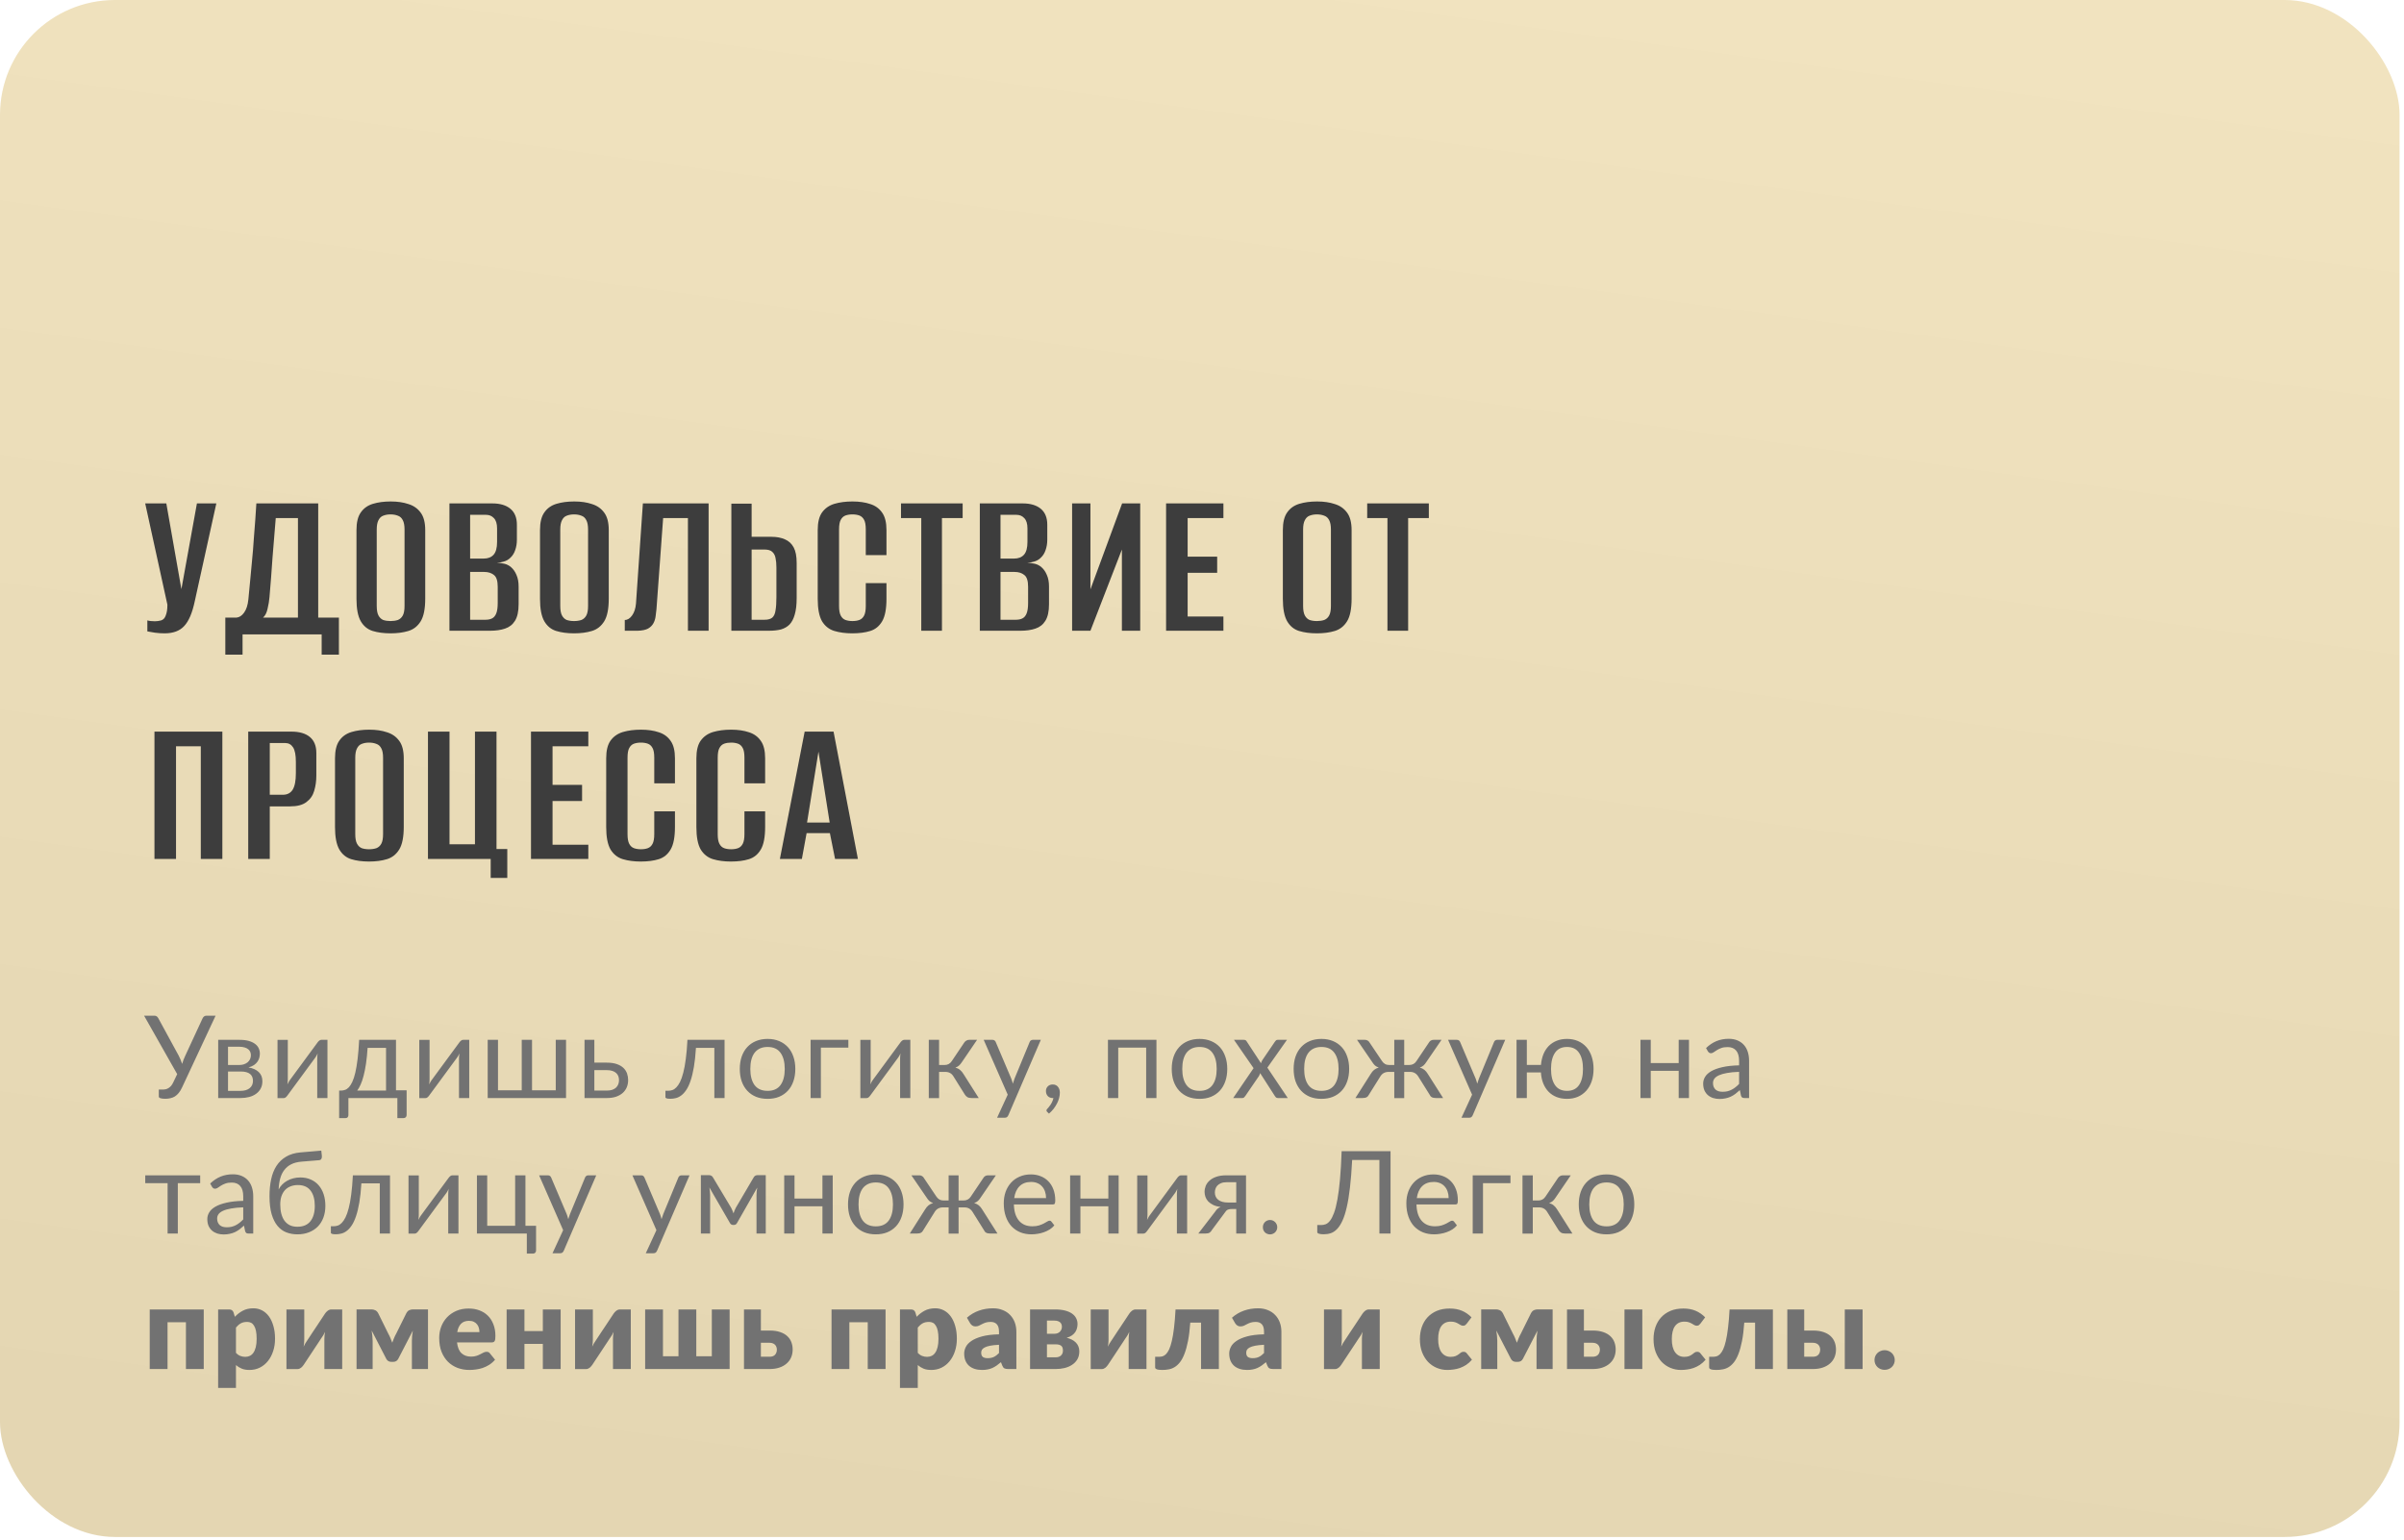
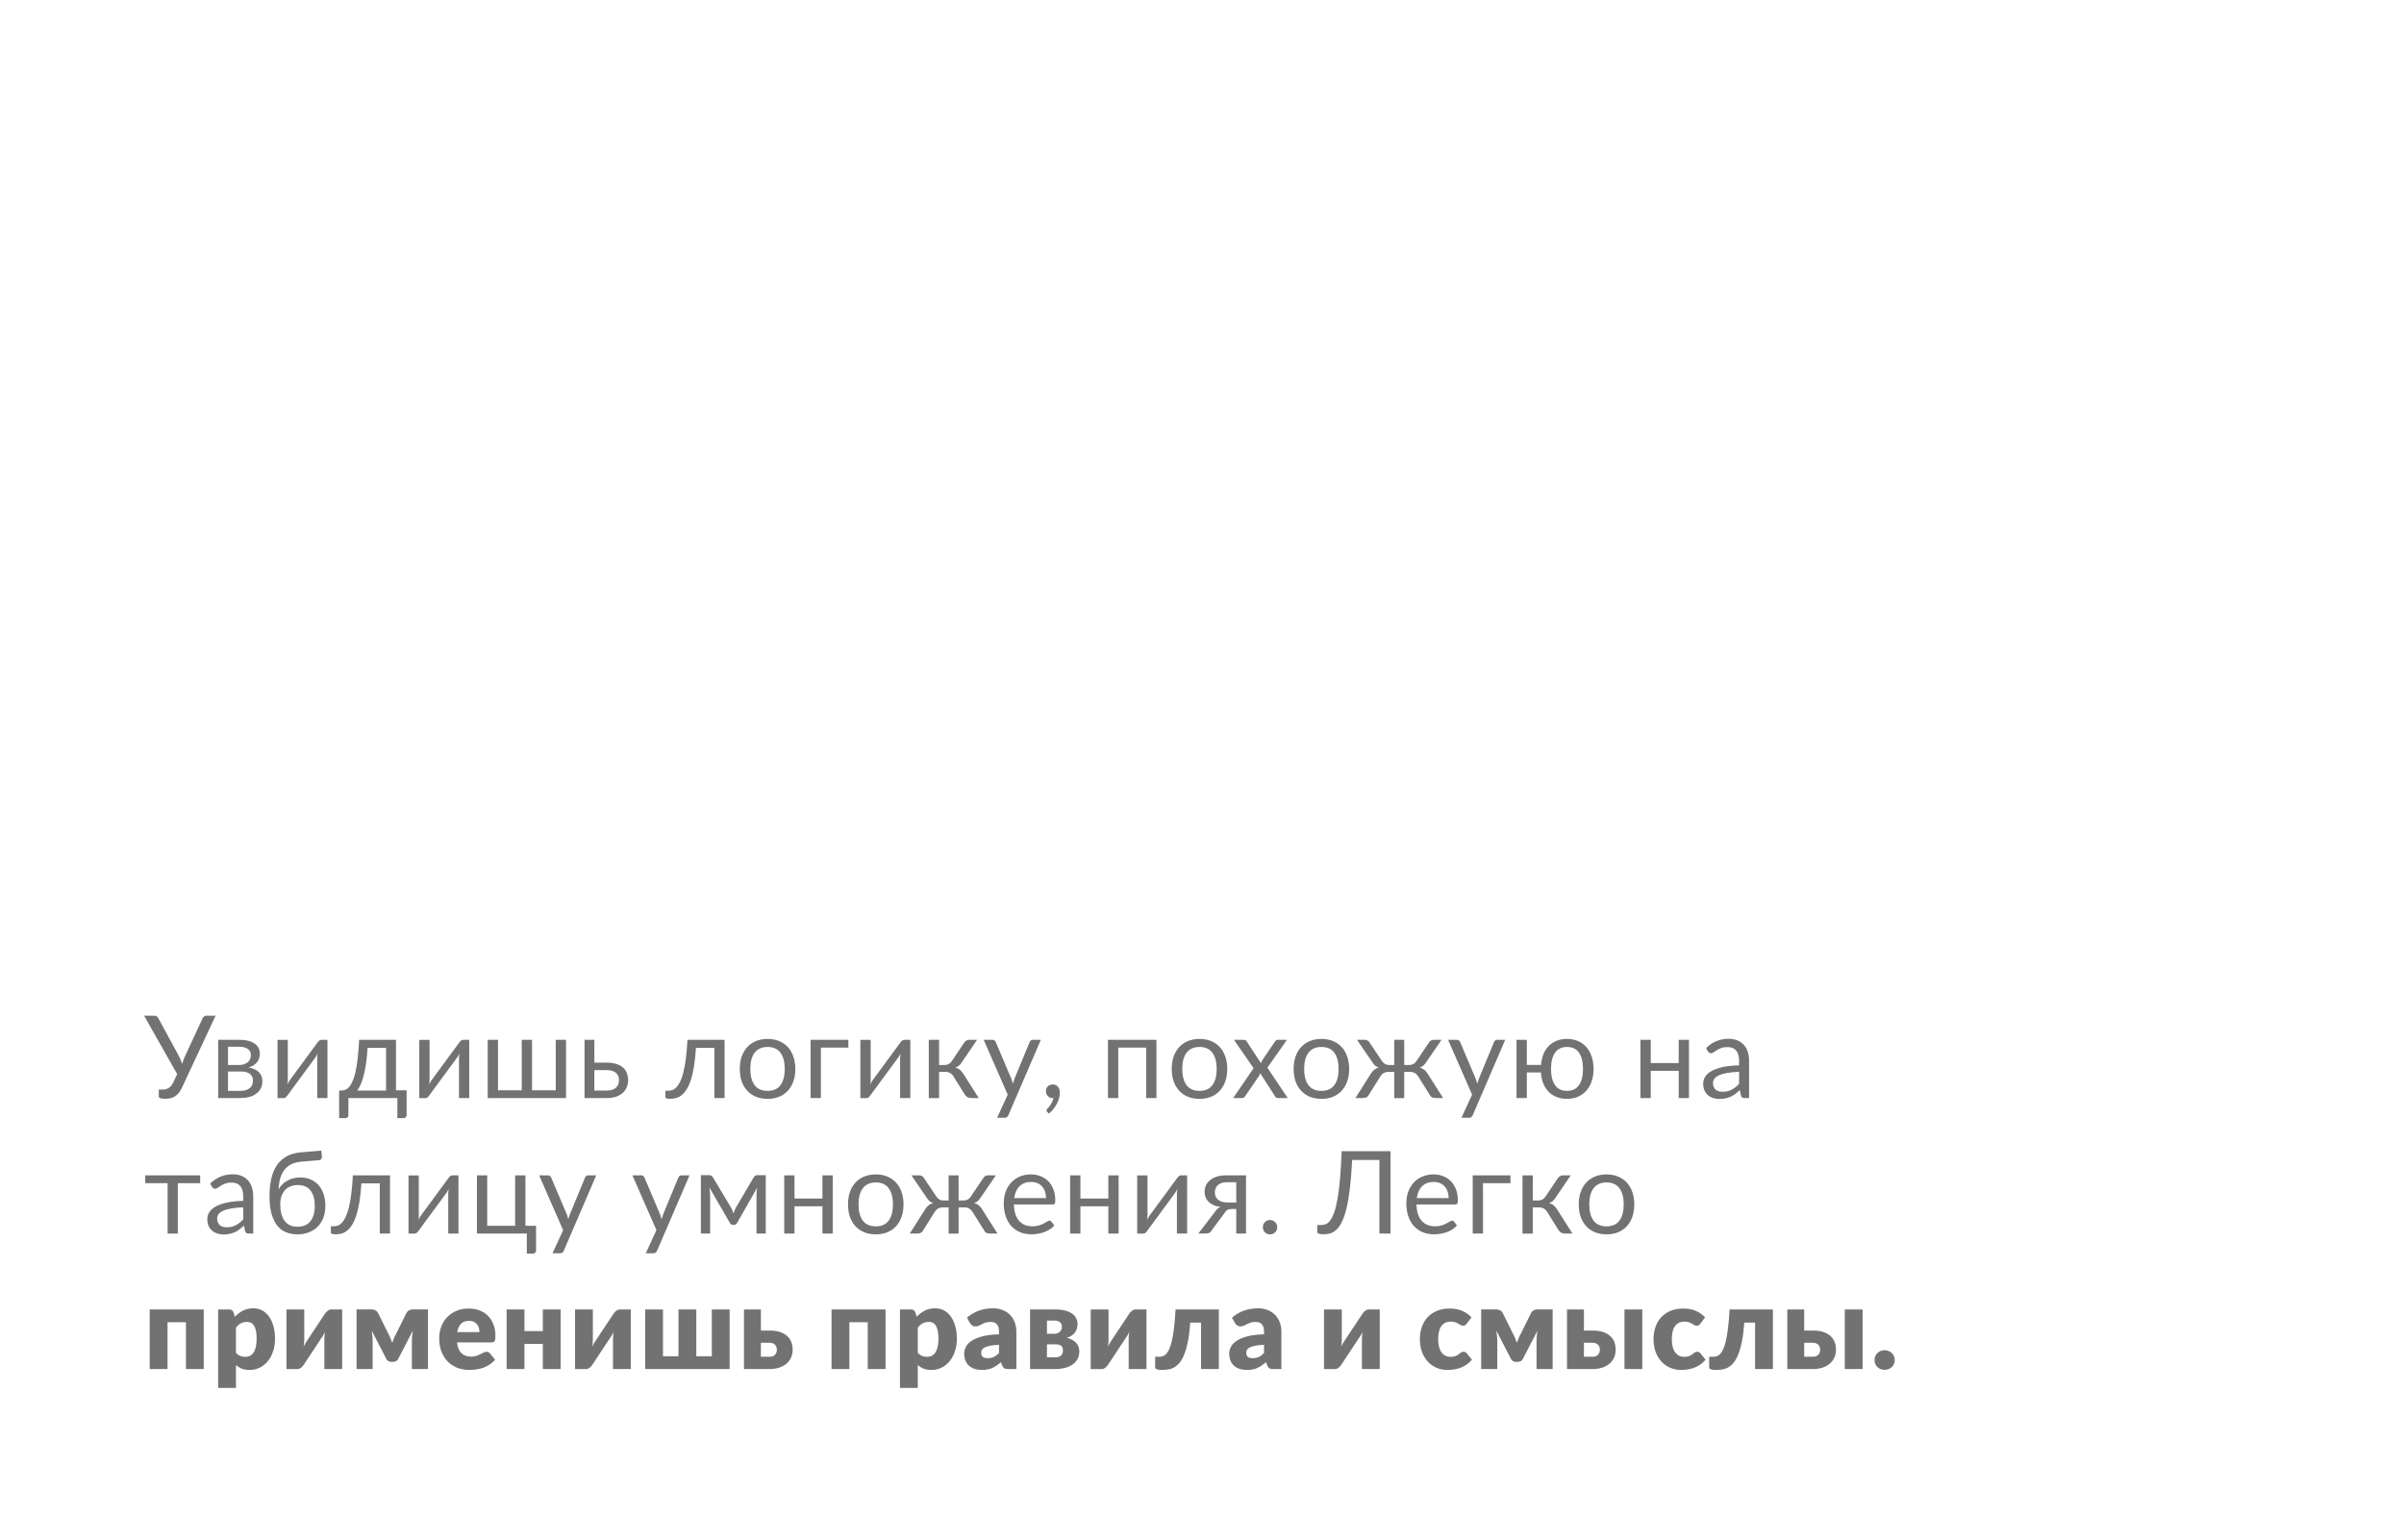
<svg xmlns="http://www.w3.org/2000/svg" width="337" height="216" viewBox="0 0 337 216" fill="none">
-   <rect width="336.379" height="215.524" rx="16.114" fill="url(#paint0_linear_262_679)" />
-   <path d="M23.073 88.811C22.61 88.811 22.157 88.781 21.714 88.72C21.291 88.66 20.938 88.599 20.656 88.539V86.998C20.797 87.038 20.958 87.069 21.14 87.089C21.321 87.109 21.512 87.119 21.714 87.119C21.996 87.119 22.288 87.079 22.59 86.998C22.892 86.897 23.104 86.676 23.224 86.333C23.305 86.132 23.365 85.91 23.406 85.669C23.446 85.427 23.466 85.135 23.466 84.792L20.354 70.592H23.315L25.43 82.617L27.605 70.592H30.325L27.303 84.309C26.961 85.941 26.467 87.099 25.823 87.784C25.198 88.468 24.282 88.811 23.073 88.811ZM31.586 91.802V86.605H33.157C33.56 86.565 33.913 86.333 34.215 85.91C34.537 85.467 34.738 84.843 34.819 84.037C34.899 83.272 34.98 82.426 35.061 81.499C35.161 80.552 35.252 79.586 35.333 78.599C35.433 77.591 35.514 76.605 35.574 75.638C35.655 74.671 35.725 73.754 35.786 72.888C35.846 72.022 35.897 71.257 35.937 70.592H44.608V86.605H47.509V91.802H45.092V88.962H34.003V91.802H31.586ZM36.873 86.605H41.768V72.647H38.656C38.495 74.5 38.344 76.343 38.203 78.176C38.082 80.009 37.941 81.852 37.78 83.705C37.739 84.228 37.649 84.782 37.508 85.366C37.387 85.93 37.175 86.343 36.873 86.605ZM54.745 88.811C53.799 88.811 52.963 88.7 52.238 88.478C51.533 88.257 50.979 87.804 50.576 87.119C50.173 86.414 49.972 85.366 49.972 83.977V74.338C49.972 73.251 50.173 72.425 50.576 71.861C50.979 71.277 51.543 70.874 52.268 70.652C52.993 70.431 53.829 70.32 54.776 70.32C55.722 70.32 56.548 70.441 57.253 70.683C57.978 70.904 58.552 71.307 58.975 71.891C59.398 72.455 59.61 73.271 59.61 74.338V83.946C59.61 85.376 59.398 86.434 58.975 87.119C58.552 87.804 57.978 88.257 57.253 88.478C56.528 88.7 55.692 88.811 54.745 88.811ZM54.745 87.089C55.128 87.089 55.471 87.038 55.773 86.938C56.075 86.817 56.306 86.605 56.468 86.303C56.629 86.001 56.709 85.558 56.709 84.974V74.248C56.709 73.684 56.629 73.251 56.468 72.949C56.306 72.626 56.075 72.415 55.773 72.314C55.471 72.193 55.128 72.133 54.745 72.133C54.363 72.133 54.02 72.193 53.718 72.314C53.436 72.415 53.215 72.626 53.053 72.949C52.892 73.251 52.812 73.684 52.812 74.248V84.974C52.812 85.558 52.892 86.001 53.053 86.303C53.215 86.605 53.436 86.817 53.718 86.938C54.02 87.038 54.363 87.089 54.745 87.089ZM63.004 88.448V70.592H69.016C70.104 70.592 70.95 70.844 71.554 71.347C72.158 71.851 72.46 72.596 72.46 73.583V75.668C72.46 76.212 72.38 76.705 72.219 77.148C72.078 77.571 71.856 77.924 71.554 78.206C71.292 78.468 70.98 78.649 70.617 78.75C70.275 78.85 69.953 78.911 69.65 78.931C70.013 78.931 70.366 78.971 70.708 79.052C71.05 79.132 71.363 79.293 71.645 79.535C71.967 79.817 72.219 80.18 72.4 80.623C72.601 81.066 72.702 81.61 72.702 82.254V84.732C72.702 85.739 72.531 86.515 72.189 87.058C71.866 87.582 71.403 87.945 70.799 88.146C70.215 88.347 69.51 88.448 68.684 88.448H63.004ZM65.904 86.907H68.049C68.412 86.907 68.714 86.847 68.956 86.726C69.218 86.605 69.419 86.374 69.56 86.031C69.701 85.689 69.771 85.195 69.771 84.551V82.285C69.771 81.439 69.59 80.885 69.228 80.623C68.885 80.341 68.432 80.2 67.868 80.2H65.904V86.907ZM65.904 78.327H67.808C68.412 78.327 68.875 78.145 69.197 77.783C69.52 77.42 69.681 76.826 69.681 76V74.097C69.681 73.432 69.53 72.949 69.228 72.647C68.945 72.344 68.583 72.193 68.14 72.193H65.904V78.327ZM80.473 88.811C79.526 88.811 78.691 88.7 77.965 88.478C77.26 88.257 76.707 87.804 76.304 87.119C75.901 86.414 75.699 85.366 75.699 83.977V74.338C75.699 73.251 75.901 72.425 76.304 71.861C76.707 71.277 77.27 70.874 77.996 70.652C78.721 70.431 79.557 70.32 80.503 70.32C81.45 70.32 82.276 70.441 82.981 70.683C83.706 70.904 84.28 71.307 84.703 71.891C85.126 72.455 85.338 73.271 85.338 74.338V83.946C85.338 85.376 85.126 86.434 84.703 87.119C84.28 87.804 83.706 88.257 82.981 88.478C82.256 88.7 81.42 88.811 80.473 88.811ZM80.473 87.089C80.856 87.089 81.198 87.038 81.5 86.938C81.803 86.817 82.034 86.605 82.195 86.303C82.356 86.001 82.437 85.558 82.437 84.974V74.248C82.437 73.684 82.356 73.251 82.195 72.949C82.034 72.626 81.803 72.415 81.5 72.314C81.198 72.193 80.856 72.133 80.473 72.133C80.09 72.133 79.748 72.193 79.446 72.314C79.164 72.415 78.942 72.626 78.781 72.949C78.62 73.251 78.54 73.684 78.54 74.248V84.974C78.54 85.558 78.62 86.001 78.781 86.303C78.942 86.605 79.164 86.817 79.446 86.938C79.748 87.038 80.09 87.089 80.473 87.089ZM87.583 88.448V86.938C87.966 86.938 88.308 86.726 88.61 86.303C88.912 85.88 89.094 85.326 89.154 84.641L90.121 70.592H99.336V88.448H96.436V72.647H92.961L92.025 85.427C91.984 85.729 91.944 86.061 91.904 86.424C91.863 86.766 91.763 87.089 91.602 87.391C91.44 87.693 91.189 87.945 90.846 88.146C90.504 88.327 90.02 88.428 89.396 88.448H87.583ZM102.524 88.448V70.622H105.365V75.275H108.144C108.889 75.275 109.524 75.396 110.048 75.638C110.571 75.859 110.974 76.232 111.256 76.755C111.538 77.279 111.679 78.004 111.679 78.931V83.856C111.679 84.802 111.589 85.578 111.407 86.182C111.246 86.766 111.004 87.23 110.682 87.572C110.36 87.894 109.957 88.126 109.474 88.267C108.99 88.388 108.426 88.448 107.782 88.448H102.524ZM105.365 86.907H107.177C107.661 86.907 108.023 86.807 108.265 86.605C108.507 86.384 108.658 86.041 108.718 85.578C108.799 85.115 108.839 84.51 108.839 83.765V79.565C108.839 79.062 108.799 78.629 108.718 78.266C108.658 77.904 108.507 77.612 108.265 77.39C108.043 77.168 107.671 77.058 107.147 77.058H105.365V86.907ZM119.464 88.811C118.538 88.811 117.702 88.7 116.957 88.478C116.232 88.257 115.657 87.804 115.234 87.119C114.832 86.414 114.63 85.366 114.63 83.977V74.338C114.63 73.251 114.832 72.425 115.234 71.861C115.657 71.277 116.232 70.874 116.957 70.652C117.702 70.431 118.548 70.32 119.495 70.32C120.461 70.32 121.297 70.441 122.002 70.683C122.707 70.904 123.261 71.307 123.664 71.891C124.067 72.455 124.268 73.271 124.268 74.338V77.843H121.368V74.248C121.368 73.623 121.287 73.17 121.126 72.888C120.965 72.586 120.743 72.385 120.461 72.284C120.179 72.183 119.857 72.133 119.495 72.133C119.132 72.133 118.81 72.183 118.528 72.284C118.246 72.385 118.024 72.586 117.863 72.888C117.702 73.17 117.621 73.623 117.621 74.248V84.974C117.621 85.578 117.702 86.031 117.863 86.333C118.024 86.635 118.246 86.837 118.528 86.938C118.81 87.038 119.132 87.089 119.495 87.089C119.877 87.089 120.2 87.038 120.461 86.938C120.743 86.837 120.965 86.635 121.126 86.333C121.287 86.031 121.368 85.578 121.368 84.974V81.771H124.268V83.946C124.268 85.376 124.067 86.434 123.664 87.119C123.261 87.804 122.707 88.257 122.002 88.478C121.297 88.7 120.451 88.811 119.464 88.811ZM129.146 88.448V72.647H126.306V70.592H134.947V72.647H132.046V88.448H129.146ZM137.354 88.448V70.592H143.366C144.454 70.592 145.3 70.844 145.904 71.347C146.509 71.851 146.811 72.596 146.811 73.583V75.668C146.811 76.212 146.73 76.705 146.569 77.148C146.428 77.571 146.207 77.924 145.904 78.206C145.643 78.468 145.33 78.649 144.968 78.75C144.625 78.85 144.303 78.911 144.001 78.931C144.364 78.931 144.716 78.971 145.058 79.052C145.401 79.132 145.713 79.293 145.995 79.535C146.317 79.817 146.569 80.18 146.75 80.623C146.952 81.066 147.053 81.61 147.053 82.254V84.732C147.053 85.739 146.881 86.515 146.539 87.058C146.217 87.582 145.753 87.945 145.149 88.146C144.565 88.347 143.86 88.448 143.034 88.448H137.354ZM140.254 86.907H142.4C142.762 86.907 143.064 86.847 143.306 86.726C143.568 86.605 143.769 86.374 143.91 86.031C144.051 85.689 144.122 85.195 144.122 84.551V82.285C144.122 81.439 143.941 80.885 143.578 80.623C143.236 80.341 142.782 80.2 142.218 80.2H140.254V86.907ZM140.254 78.327H142.158C142.762 78.327 143.225 78.145 143.548 77.783C143.87 77.42 144.031 76.826 144.031 76V74.097C144.031 73.432 143.88 72.949 143.578 72.647C143.296 72.344 142.933 72.193 142.49 72.193H140.254V78.327ZM150.292 88.448V70.592H152.86V82.647L157.301 70.592H159.839V88.448H157.271V77.058L152.86 88.448H150.292ZM163.465 88.448V70.592H171.502V72.647H166.487V78.055H170.626V80.321H166.487V86.454H171.502V88.448H163.465ZM184.608 88.811C183.661 88.811 182.825 88.7 182.1 88.478C181.395 88.257 180.841 87.804 180.438 87.119C180.035 86.414 179.834 85.366 179.834 83.977V74.338C179.834 73.251 180.035 72.425 180.438 71.861C180.841 71.277 181.405 70.874 182.13 70.652C182.855 70.431 183.691 70.32 184.638 70.32C185.585 70.32 186.41 70.441 187.115 70.683C187.841 70.904 188.415 71.307 188.838 71.891C189.261 72.455 189.472 73.271 189.472 74.338V83.946C189.472 85.376 189.261 86.434 188.838 87.119C188.415 87.804 187.841 88.257 187.115 88.478C186.39 88.7 185.554 88.811 184.608 88.811ZM184.608 87.089C184.99 87.089 185.333 87.038 185.635 86.938C185.937 86.817 186.169 86.605 186.33 86.303C186.491 86.001 186.572 85.558 186.572 84.974V74.248C186.572 73.684 186.491 73.251 186.33 72.949C186.169 72.626 185.937 72.415 185.635 72.314C185.333 72.193 184.99 72.133 184.608 72.133C184.225 72.133 183.883 72.193 183.58 72.314C183.298 72.415 183.077 72.626 182.916 72.949C182.755 73.251 182.674 73.684 182.674 74.248V84.974C182.674 85.558 182.755 86.001 182.916 86.303C183.077 86.605 183.298 86.817 183.58 86.938C183.883 87.038 184.225 87.089 184.608 87.089ZM194.497 88.448V72.647H191.657V70.592H200.298V72.647H197.398V88.448H194.497ZM21.653 120.448V102.592H31.171V120.448H28.149V104.646H24.675V120.448H21.653ZM34.797 120.448V102.592H40.84C41.968 102.592 42.834 102.844 43.438 103.347C44.043 103.851 44.345 104.596 44.345 105.583V108.756C44.345 109.521 44.244 110.236 44.043 110.901C43.861 111.545 43.499 112.069 42.955 112.472C42.431 112.875 41.666 113.076 40.659 113.076H37.819V120.448H34.797ZM37.819 111.445H39.662C40.266 111.445 40.719 111.213 41.021 110.75C41.324 110.266 41.475 109.491 41.475 108.423V106.822C41.475 105.875 41.344 105.2 41.082 104.798C40.82 104.395 40.457 104.193 39.994 104.193H37.819V111.445ZM51.736 120.811C50.789 120.811 49.953 120.7 49.228 120.478C48.523 120.257 47.969 119.804 47.566 119.119C47.164 118.414 46.962 117.366 46.962 115.977V106.338C46.962 105.251 47.164 104.425 47.566 103.861C47.969 103.277 48.533 102.874 49.258 102.652C49.983 102.431 50.819 102.32 51.766 102.32C52.713 102.32 53.539 102.441 54.244 102.683C54.969 102.904 55.543 103.307 55.966 103.891C56.389 104.455 56.6 105.271 56.6 106.338V115.946C56.6 117.377 56.389 118.434 55.966 119.119C55.543 119.804 54.969 120.257 54.244 120.478C53.519 120.7 52.683 120.811 51.736 120.811ZM51.736 119.089C52.119 119.089 52.461 119.038 52.763 118.938C53.065 118.817 53.297 118.605 53.458 118.303C53.619 118.001 53.7 117.558 53.7 116.974V106.248C53.7 105.684 53.619 105.251 53.458 104.949C53.297 104.626 53.065 104.415 52.763 104.314C52.461 104.193 52.119 104.133 51.736 104.133C51.353 104.133 51.011 104.193 50.709 104.314C50.427 104.415 50.205 104.626 50.044 104.949C49.883 105.251 49.802 105.684 49.802 106.248V116.974C49.802 117.558 49.883 118.001 50.044 118.303C50.205 118.605 50.427 118.817 50.709 118.938C51.011 119.038 51.353 119.089 51.736 119.089ZM68.786 123.107V120.448H59.994V102.592H63.015V118.394H66.581V102.592H69.602V119.058H71.113V123.107H68.786ZM74.436 120.448V102.592H82.473V104.646H77.458V110.055H81.597V112.321H77.458V118.454H82.473V120.448H74.436ZM89.812 120.811C88.886 120.811 88.05 120.7 87.305 120.478C86.58 120.257 86.006 119.804 85.583 119.119C85.18 118.414 84.978 117.366 84.978 115.977V106.338C84.978 105.251 85.18 104.425 85.583 103.861C86.006 103.277 86.58 102.874 87.305 102.652C88.05 102.431 88.896 102.32 89.843 102.32C90.809 102.32 91.645 102.441 92.35 102.683C93.055 102.904 93.609 103.307 94.012 103.891C94.415 104.455 94.617 105.271 94.617 106.338V109.843H91.716V106.248C91.716 105.623 91.635 105.17 91.474 104.888C91.313 104.586 91.091 104.385 90.809 104.284C90.528 104.183 90.205 104.133 89.843 104.133C89.48 104.133 89.158 104.183 88.876 104.284C88.594 104.385 88.372 104.586 88.211 104.888C88.05 105.17 87.969 105.623 87.969 106.248V116.974C87.969 117.578 88.05 118.031 88.211 118.333C88.372 118.635 88.594 118.837 88.876 118.938C89.158 119.038 89.48 119.089 89.843 119.089C90.225 119.089 90.548 119.038 90.809 118.938C91.091 118.837 91.313 118.635 91.474 118.333C91.635 118.031 91.716 117.578 91.716 116.974V113.771H94.617V115.946C94.617 117.377 94.415 118.434 94.012 119.119C93.609 119.804 93.055 120.257 92.35 120.478C91.645 120.7 90.799 120.811 89.812 120.811ZM102.455 120.811C101.528 120.811 100.693 120.7 99.947 120.478C99.222 120.257 98.648 119.804 98.225 119.119C97.822 118.414 97.621 117.366 97.621 115.977V106.338C97.621 105.251 97.822 104.425 98.225 103.861C98.648 103.277 99.222 102.874 99.947 102.652C100.693 102.431 101.539 102.32 102.485 102.32C103.452 102.32 104.288 102.441 104.993 102.683C105.698 102.904 106.252 103.307 106.655 103.891C107.058 104.455 107.259 105.271 107.259 106.338V109.843H104.358V106.248C104.358 105.623 104.278 105.17 104.117 104.888C103.956 104.586 103.734 104.385 103.452 104.284C103.17 104.183 102.848 104.133 102.485 104.133C102.123 104.133 101.8 104.183 101.518 104.284C101.236 104.385 101.015 104.586 100.854 104.888C100.693 105.17 100.612 105.623 100.612 106.248V116.974C100.612 117.578 100.693 118.031 100.854 118.333C101.015 118.635 101.236 118.837 101.518 118.938C101.8 119.038 102.123 119.089 102.485 119.089C102.868 119.089 103.19 119.038 103.452 118.938C103.734 118.837 103.956 118.635 104.117 118.333C104.278 118.031 104.358 117.578 104.358 116.974V113.771H107.259V115.946C107.259 117.377 107.058 118.434 106.655 119.119C106.252 119.804 105.698 120.257 104.993 120.478C104.288 120.7 103.442 120.811 102.455 120.811ZM109.327 120.448L112.801 102.592H116.85L120.264 120.448H117.061L116.336 116.823H113.073L112.409 120.448H109.327ZM113.134 115.342H116.306L114.735 105.402L113.134 115.342Z" fill="#3D3D3D" />
  <path d="M30.222 142.429L25.533 152.468C25.388 152.785 25.229 153.049 25.057 153.258C24.891 153.462 24.711 153.626 24.517 153.75C24.324 153.868 24.115 153.951 23.889 153.999C23.663 154.053 23.422 154.08 23.164 154.08C22.874 154.08 22.651 154.053 22.495 153.999C22.339 153.951 22.262 153.876 22.262 153.774V152.783H22.826C22.96 152.783 23.094 152.769 23.228 152.742C23.363 152.71 23.492 152.656 23.615 152.581C23.739 152.506 23.857 152.407 23.97 152.283C24.082 152.154 24.184 151.993 24.276 151.8L24.84 150.623L20.199 142.429H21.657C21.797 142.429 21.907 142.464 21.988 142.534C22.068 142.599 22.138 142.685 22.197 142.792L25.049 148.029C25.248 148.41 25.409 148.797 25.533 149.189C25.592 148.996 25.656 148.803 25.726 148.609C25.801 148.416 25.884 148.222 25.976 148.029L28.401 142.792C28.444 142.701 28.508 142.617 28.594 142.542C28.686 142.467 28.799 142.429 28.933 142.429H30.222ZM33.721 152.968C34.258 152.968 34.682 152.844 34.993 152.597C35.305 152.345 35.461 152.001 35.461 151.566C35.461 151.373 35.431 151.198 35.372 151.042C35.313 150.881 35.216 150.742 35.082 150.623C34.948 150.505 34.768 150.414 34.542 150.349C34.322 150.285 34.051 150.253 33.728 150.253H31.964V152.968H33.721ZM31.964 146.78V149.342H33.535C33.772 149.342 33.989 149.31 34.188 149.246C34.392 149.176 34.566 149.082 34.712 148.964C34.856 148.84 34.969 148.695 35.05 148.529C35.13 148.357 35.171 148.169 35.171 147.965C35.171 147.814 35.144 147.669 35.09 147.53C35.036 147.384 34.945 147.258 34.816 147.151C34.687 147.038 34.518 146.949 34.309 146.885C34.099 146.815 33.841 146.78 33.535 146.78H31.964ZM33.575 145.813C34.08 145.813 34.513 145.864 34.873 145.966C35.233 146.069 35.528 146.208 35.759 146.385C35.99 146.557 36.159 146.761 36.267 146.998C36.374 147.234 36.428 147.487 36.428 147.755C36.428 147.932 36.404 148.118 36.355 148.311C36.307 148.504 36.221 148.69 36.097 148.867C35.979 149.044 35.815 149.205 35.606 149.35C35.402 149.49 35.144 149.6 34.832 149.681C35.455 149.788 35.936 150.006 36.275 150.333C36.613 150.656 36.782 151.083 36.782 151.614C36.782 152.012 36.702 152.358 36.54 152.654C36.385 152.944 36.167 153.188 35.888 153.387C35.614 153.586 35.292 153.733 34.921 153.83C34.55 153.927 34.153 153.975 33.728 153.975H30.586V145.813H33.575ZM45.904 145.813V153.975H44.47V148.432C44.47 148.324 44.475 148.209 44.486 148.085C44.497 147.962 44.51 147.838 44.526 147.715C44.478 147.822 44.43 147.922 44.381 148.013C44.333 148.104 44.282 148.187 44.228 148.263L40.288 153.621C40.229 153.707 40.154 153.79 40.063 153.87C39.977 153.946 39.88 153.983 39.773 153.983H38.903V145.821H40.345V151.365C40.345 151.467 40.34 151.579 40.329 151.703C40.318 151.821 40.304 151.942 40.288 152.066C40.337 151.964 40.385 151.87 40.434 151.784C40.482 151.692 40.53 151.609 40.578 151.534L44.518 146.176C44.577 146.09 44.653 146.009 44.744 145.934C44.835 145.854 44.935 145.813 45.042 145.813H45.904ZM54.117 152.928V146.941H51.531C51.477 147.779 51.402 148.521 51.306 149.165C51.209 149.81 51.096 150.376 50.967 150.865C50.843 151.349 50.704 151.759 50.548 152.098C50.398 152.436 50.239 152.713 50.073 152.928H54.117ZM57.002 152.887V156.344C57.002 156.484 56.962 156.591 56.881 156.666C56.806 156.747 56.706 156.787 56.583 156.787H55.705V153.975H48.84V156.376C48.84 156.478 48.808 156.572 48.743 156.658C48.684 156.744 48.585 156.787 48.445 156.787H47.543V152.928H47.809C47.997 152.928 48.182 152.895 48.365 152.831C48.553 152.767 48.733 152.646 48.904 152.468C49.076 152.286 49.237 152.031 49.388 151.703C49.544 151.375 49.683 150.948 49.807 150.422C49.93 149.896 50.038 149.256 50.129 148.504C50.221 147.747 50.293 146.85 50.347 145.813H55.511V152.887H57.002ZM65.778 145.813V153.975H64.344V148.432C64.344 148.324 64.35 148.209 64.36 148.085C64.371 147.962 64.385 147.838 64.401 147.715C64.352 147.822 64.304 147.922 64.256 148.013C64.207 148.104 64.156 148.187 64.103 148.263L60.163 153.621C60.104 153.707 60.028 153.79 59.937 153.87C59.851 153.946 59.755 153.983 59.647 153.983H58.777V145.821H60.219V151.365C60.219 151.467 60.214 151.579 60.203 151.703C60.192 151.821 60.179 151.942 60.163 152.066C60.211 151.964 60.259 151.87 60.308 151.784C60.356 151.692 60.404 151.609 60.453 151.534L64.393 146.176C64.452 146.09 64.527 146.009 64.618 145.934C64.71 145.854 64.809 145.813 64.916 145.813H65.778ZM79.35 145.813V153.975H68.368V145.813H69.81V152.887H73.138V145.813H74.58V152.887H77.907V145.813H79.35ZM85.074 152.928C85.364 152.928 85.614 152.893 85.824 152.823C86.038 152.748 86.216 152.646 86.355 152.517C86.495 152.383 86.6 152.227 86.67 152.049C86.739 151.872 86.774 151.679 86.774 151.469C86.774 151.276 86.745 151.096 86.686 150.93C86.627 150.758 86.527 150.607 86.388 150.478C86.253 150.349 86.076 150.247 85.856 150.172C85.636 150.097 85.367 150.059 85.05 150.059H83.318V152.928H85.074ZM85.05 149.012C85.614 149.012 86.087 149.079 86.468 149.213C86.855 149.348 87.164 149.528 87.395 149.753C87.631 149.979 87.8 150.239 87.902 150.535C88.004 150.83 88.055 151.136 88.055 151.453C88.055 151.819 87.991 152.157 87.862 152.468C87.733 152.775 87.542 153.04 87.29 153.266C87.037 153.486 86.726 153.661 86.355 153.79C85.985 153.913 85.558 153.975 85.074 153.975H81.94V145.813H83.318V149.012H85.05ZM101.573 153.975H100.139V146.941H97.561C97.496 147.978 97.4 148.875 97.27 149.632C97.142 150.384 96.986 151.026 96.803 151.558C96.626 152.084 96.425 152.514 96.199 152.847C95.979 153.175 95.745 153.43 95.498 153.613C95.256 153.795 95.004 153.919 94.741 153.983C94.483 154.048 94.225 154.08 93.967 154.08C93.511 154.08 93.282 154.007 93.282 153.862V152.952H93.701C93.884 152.952 94.069 152.92 94.257 152.855C94.445 152.791 94.628 152.667 94.805 152.485C94.988 152.302 95.162 152.047 95.329 151.719C95.495 151.386 95.646 150.956 95.78 150.43C95.92 149.898 96.038 149.256 96.135 148.504C96.237 147.747 96.314 146.85 96.368 145.813H101.573V153.975ZM107.607 145.684C108.203 145.684 108.74 145.784 109.218 145.983C109.696 146.181 110.105 146.463 110.443 146.829C110.781 147.194 111.039 147.637 111.217 148.158C111.399 148.674 111.49 149.251 111.49 149.89C111.49 150.535 111.399 151.115 111.217 151.631C111.039 152.146 110.781 152.587 110.443 152.952C110.105 153.317 109.696 153.599 109.218 153.798C108.74 153.991 108.203 154.088 107.607 154.088C107.005 154.088 106.463 153.991 105.98 153.798C105.501 153.599 105.093 153.317 104.755 152.952C104.416 152.587 104.156 152.146 103.973 151.631C103.796 151.115 103.707 150.535 103.707 149.89C103.707 149.251 103.796 148.674 103.973 148.158C104.156 147.637 104.416 147.194 104.755 146.829C105.093 146.463 105.501 146.181 105.98 145.983C106.463 145.784 107.005 145.684 107.607 145.684ZM107.607 152.968C108.413 152.968 109.014 152.699 109.412 152.162C109.809 151.62 110.008 150.865 110.008 149.898C110.008 148.926 109.809 148.169 109.412 147.626C109.014 147.084 108.413 146.812 107.607 146.812C107.199 146.812 106.842 146.882 106.535 147.022C106.235 147.162 105.982 147.363 105.778 147.626C105.579 147.889 105.429 148.214 105.327 148.601C105.23 148.982 105.182 149.415 105.182 149.898C105.182 150.865 105.381 151.62 105.778 152.162C106.181 152.699 106.791 152.968 107.607 152.968ZM118.925 146.909H115.074V153.975H113.632V145.813H118.925V146.909ZM127.612 145.813V153.975H126.178V148.432C126.178 148.324 126.183 148.209 126.194 148.085C126.205 147.962 126.218 147.838 126.234 147.715C126.186 147.822 126.138 147.922 126.089 148.013C126.041 148.104 125.99 148.187 125.936 148.263L121.996 153.621C121.937 153.707 121.862 153.79 121.771 153.87C121.685 153.946 121.588 153.983 121.481 153.983H120.61V145.821H122.053V151.365C122.053 151.467 122.047 151.579 122.037 151.703C122.026 151.821 122.012 151.942 121.996 152.066C122.045 151.964 122.093 151.87 122.141 151.784C122.19 151.692 122.238 151.609 122.286 151.534L126.226 146.176C126.285 146.09 126.36 146.009 126.452 145.934C126.543 145.854 126.642 145.813 126.75 145.813H127.612ZM135.156 146.216C135.232 146.098 135.331 146.001 135.455 145.926C135.578 145.851 135.71 145.813 135.849 145.813H136.969L134.85 148.923C134.721 149.122 134.587 149.286 134.447 149.415C134.308 149.538 134.136 149.635 133.932 149.705C134.19 149.775 134.407 149.885 134.584 150.035C134.762 150.18 134.92 150.368 135.06 150.599L137.203 153.975H136.204C135.946 153.975 135.747 153.932 135.608 153.846C135.468 153.76 135.347 153.637 135.245 153.476L133.658 150.938C133.405 150.519 133.027 150.309 132.522 150.309H131.644V153.983H130.201V145.813H131.644V149.342H132.417C132.847 149.342 133.183 149.16 133.424 148.794L135.156 146.216ZM145.906 145.813L141.354 156.384C141.305 156.492 141.243 156.578 141.168 156.642C141.098 156.706 140.988 156.739 140.838 156.739H139.774L141.265 153.5L137.897 145.813H139.138C139.261 145.813 139.358 145.846 139.428 145.91C139.503 145.969 139.554 146.036 139.581 146.111L141.764 151.252C141.85 151.477 141.923 151.714 141.982 151.961C142.057 151.708 142.138 151.469 142.224 151.244L144.343 146.111C144.375 146.026 144.429 145.956 144.504 145.902C144.584 145.843 144.673 145.813 144.77 145.813H145.906ZM146.808 155.925C146.765 155.887 146.736 155.852 146.72 155.82C146.704 155.788 146.696 155.748 146.696 155.699C146.696 155.662 146.706 155.624 146.728 155.586C146.755 155.549 146.784 155.514 146.816 155.482C146.87 155.423 146.937 155.345 147.018 155.248C147.104 155.151 147.19 155.036 147.276 154.902C147.362 154.773 147.44 154.628 147.509 154.467C147.585 154.311 147.638 154.144 147.67 153.967C147.654 153.972 147.636 153.975 147.614 153.975C147.598 153.975 147.582 153.975 147.566 153.975C147.286 153.975 147.058 153.884 146.881 153.701C146.709 153.513 146.623 153.274 146.623 152.984C146.623 152.732 146.709 152.517 146.881 152.34C147.058 152.162 147.292 152.074 147.582 152.074C147.743 152.074 147.885 152.103 148.009 152.162C148.132 152.221 148.234 152.305 148.315 152.412C148.401 152.514 148.465 152.635 148.508 152.775C148.551 152.909 148.573 153.057 148.573 153.218C148.573 153.459 148.538 153.712 148.468 153.975C148.404 154.233 148.304 154.488 148.17 154.741C148.041 154.998 147.883 155.248 147.695 155.49C147.507 155.732 147.292 155.954 147.05 156.159L146.808 155.925ZM162.115 153.975H160.673V146.909H156.757V153.975H155.315V145.813H162.115V153.975ZM168.158 145.684C168.754 145.684 169.291 145.784 169.769 145.983C170.247 146.181 170.655 146.463 170.994 146.829C171.332 147.194 171.59 147.637 171.767 148.158C171.95 148.674 172.041 149.251 172.041 149.89C172.041 150.535 171.95 151.115 171.767 151.631C171.59 152.146 171.332 152.587 170.994 152.952C170.655 153.317 170.247 153.599 169.769 153.798C169.291 153.991 168.754 154.088 168.158 154.088C167.556 154.088 167.014 153.991 166.53 153.798C166.052 153.599 165.644 153.317 165.306 152.952C164.967 152.587 164.707 152.146 164.524 151.631C164.347 151.115 164.258 150.535 164.258 149.89C164.258 149.251 164.347 148.674 164.524 148.158C164.707 147.637 164.967 147.194 165.306 146.829C165.644 146.463 166.052 146.181 166.53 145.983C167.014 145.784 167.556 145.684 168.158 145.684ZM168.158 152.968C168.963 152.968 169.565 152.699 169.963 152.162C170.36 151.62 170.559 150.865 170.559 149.898C170.559 148.926 170.36 148.169 169.963 147.626C169.565 147.084 168.963 146.812 168.158 146.812C167.75 146.812 167.392 146.882 167.086 147.022C166.785 147.162 166.533 147.363 166.329 147.626C166.13 147.889 165.98 148.214 165.878 148.601C165.781 148.982 165.733 149.415 165.733 149.898C165.733 150.865 165.931 151.62 166.329 152.162C166.732 152.699 167.341 152.968 168.158 152.968ZM180.524 153.975H179.146C179.028 153.975 178.934 153.946 178.864 153.886C178.8 153.822 178.746 153.752 178.703 153.677L176.649 150.478C176.627 150.554 176.603 150.629 176.576 150.704C176.555 150.774 176.522 150.838 176.479 150.897L174.578 153.677C174.524 153.752 174.465 153.822 174.401 153.886C174.342 153.946 174.258 153.975 174.151 153.975H172.87L175.73 149.785L172.983 145.813H174.36C174.479 145.813 174.564 145.832 174.618 145.87C174.672 145.907 174.72 145.961 174.763 146.031L176.769 149.093C176.812 148.937 176.879 148.786 176.971 148.641L178.727 146.063C178.776 145.988 178.827 145.929 178.88 145.886C178.939 145.838 179.009 145.813 179.09 145.813H180.411L177.664 149.713L180.524 153.975ZM185.247 145.684C185.843 145.684 186.38 145.784 186.858 145.983C187.336 146.181 187.744 146.463 188.083 146.829C188.421 147.194 188.679 147.637 188.856 148.158C189.039 148.674 189.13 149.251 189.13 149.89C189.13 150.535 189.039 151.115 188.856 151.631C188.679 152.146 188.421 152.587 188.083 152.952C187.744 153.317 187.336 153.599 186.858 153.798C186.38 153.991 185.843 154.088 185.247 154.088C184.645 154.088 184.103 153.991 183.619 153.798C183.141 153.599 182.733 153.317 182.395 152.952C182.056 152.587 181.796 152.146 181.613 151.631C181.436 151.115 181.347 150.535 181.347 149.89C181.347 149.251 181.436 148.674 181.613 148.158C181.796 147.637 182.056 147.194 182.395 146.829C182.733 146.463 183.141 146.181 183.619 145.983C184.103 145.784 184.645 145.684 185.247 145.684ZM185.247 152.968C186.052 152.968 186.654 152.699 187.051 152.162C187.449 151.62 187.648 150.865 187.648 149.898C187.648 148.926 187.449 148.169 187.051 147.626C186.654 147.084 186.052 146.812 185.247 146.812C184.838 146.812 184.481 146.882 184.175 147.022C183.874 147.162 183.622 147.363 183.418 147.626C183.219 147.889 183.069 148.214 182.967 148.601C182.87 148.982 182.822 149.415 182.822 149.898C182.822 150.865 183.02 151.62 183.418 152.162C183.821 152.699 184.43 152.968 185.247 152.968ZM202.301 153.975H201.302C201.044 153.975 200.846 153.935 200.706 153.854C200.572 153.774 200.467 153.647 200.392 153.476L198.805 150.938C198.541 150.519 198.163 150.309 197.669 150.309H196.847V153.983H195.453V150.309H194.639C194.397 150.309 194.177 150.363 193.978 150.47C193.785 150.578 193.627 150.734 193.503 150.938L191.916 153.476C191.835 153.647 191.725 153.774 191.586 153.854C191.451 153.935 191.255 153.975 190.997 153.975H190.006L192.15 150.599C192.289 150.363 192.448 150.172 192.625 150.027C192.802 149.882 193.02 149.772 193.278 149.697C193.073 149.632 192.899 149.538 192.754 149.415C192.614 149.286 192.483 149.122 192.359 148.923L190.232 145.813H191.36C191.5 145.813 191.626 145.851 191.739 145.926C191.851 145.996 191.94 146.093 192.005 146.216L193.737 148.794C193.855 148.972 193.997 149.109 194.164 149.205C194.33 149.297 194.526 149.342 194.752 149.342H195.453V145.813H196.847V149.342H197.532C197.988 149.342 198.332 149.16 198.563 148.794L200.295 146.216C200.36 146.093 200.448 145.996 200.561 145.926C200.679 145.851 200.808 145.813 200.948 145.813H202.076L199.949 148.923C199.825 149.122 199.691 149.286 199.546 149.415C199.406 149.538 199.234 149.632 199.03 149.697C199.288 149.772 199.506 149.882 199.683 150.027C199.86 150.172 200.019 150.363 200.158 150.599L202.301 153.975ZM211.004 145.813L206.452 156.384C206.404 156.492 206.342 156.578 206.267 156.642C206.197 156.706 206.087 156.739 205.936 156.739H204.873L206.363 153.5L202.996 145.813H204.236C204.36 145.813 204.457 145.846 204.526 145.91C204.602 145.969 204.653 146.036 204.68 146.111L206.863 151.252C206.949 151.477 207.021 151.714 207.081 151.961C207.156 151.708 207.236 151.469 207.322 151.244L209.441 146.111C209.473 146.026 209.527 145.956 209.602 145.902C209.683 145.843 209.772 145.813 209.868 145.813H211.004ZM219.668 152.968C220.42 152.968 220.981 152.699 221.351 152.162C221.722 151.62 221.907 150.865 221.907 149.898C221.907 148.926 221.722 148.169 221.351 147.626C220.981 147.084 220.42 146.812 219.668 146.812C218.916 146.812 218.354 147.084 217.984 147.626C217.613 148.169 217.428 148.926 217.428 149.898C217.428 150.865 217.613 151.62 217.984 152.162C218.354 152.699 218.916 152.968 219.668 152.968ZM216.018 149.334C216.066 148.776 216.182 148.271 216.364 147.82C216.552 147.368 216.802 146.984 217.113 146.667C217.43 146.351 217.801 146.109 218.225 145.942C218.655 145.77 219.136 145.684 219.668 145.684C220.237 145.684 220.75 145.784 221.206 145.983C221.668 146.181 222.06 146.463 222.383 146.829C222.705 147.194 222.952 147.637 223.124 148.158C223.301 148.674 223.39 149.251 223.39 149.89C223.39 150.535 223.301 151.115 223.124 151.631C222.947 152.146 222.694 152.587 222.367 152.952C222.039 153.317 221.647 153.599 221.19 153.798C220.734 153.991 220.226 154.088 219.668 154.088C219.125 154.088 218.636 154.002 218.201 153.83C217.771 153.658 217.401 153.414 217.089 153.097C216.778 152.775 216.528 152.385 216.34 151.929C216.157 151.472 216.047 150.956 216.01 150.382H214.036V153.975H212.593V145.813H214.036V149.334H216.018ZM236.766 145.813V153.975H235.324V150.156H231.408V153.975H229.966V145.813H231.408V149.068H235.324V145.813H236.766ZM243.791 150.301C243.13 150.323 242.566 150.376 242.099 150.462C241.637 150.543 241.259 150.65 240.963 150.785C240.673 150.919 240.461 151.077 240.327 151.26C240.198 151.443 240.133 151.647 240.133 151.872C240.133 152.087 240.168 152.272 240.238 152.428C240.308 152.584 240.402 152.713 240.52 152.815C240.644 152.912 240.786 152.984 240.947 153.032C241.114 153.075 241.291 153.097 241.479 153.097C241.731 153.097 241.962 153.073 242.172 153.024C242.381 152.971 242.577 152.895 242.76 152.799C242.948 152.702 243.125 152.587 243.292 152.452C243.463 152.318 243.63 152.165 243.791 151.993V150.301ZM239.158 146.966C239.61 146.53 240.096 146.205 240.617 145.991C241.138 145.776 241.715 145.668 242.349 145.668C242.805 145.668 243.211 145.744 243.566 145.894C243.92 146.044 244.218 146.254 244.46 146.522C244.702 146.791 244.884 147.116 245.008 147.497C245.131 147.879 245.193 148.298 245.193 148.754V153.975H244.557C244.417 153.975 244.309 153.954 244.234 153.911C244.159 153.862 244.1 153.771 244.057 153.637L243.896 152.863C243.681 153.062 243.472 153.239 243.267 153.395C243.063 153.545 242.848 153.674 242.623 153.782C242.397 153.884 242.156 153.962 241.898 154.015C241.645 154.074 241.363 154.104 241.052 154.104C240.735 154.104 240.437 154.061 240.157 153.975C239.878 153.884 239.634 153.75 239.424 153.572C239.22 153.395 239.056 153.172 238.933 152.904C238.815 152.63 238.756 152.307 238.756 151.937C238.756 151.614 238.844 151.306 239.021 151.01C239.199 150.709 239.486 150.443 239.883 150.212C240.281 149.982 240.799 149.794 241.438 149.648C242.078 149.498 242.862 149.412 243.791 149.391V148.754C243.791 148.12 243.654 147.642 243.38 147.32C243.106 146.992 242.706 146.829 242.18 146.829C241.825 146.829 241.527 146.874 241.285 146.966C241.049 147.051 240.842 147.151 240.665 147.264C240.493 147.371 240.343 147.47 240.214 147.562C240.09 147.648 239.967 147.691 239.843 147.691C239.747 147.691 239.663 147.666 239.593 147.618C239.524 147.564 239.465 147.5 239.416 147.425L239.158 146.966ZM28.063 165.909H24.928V172.975H23.494V165.909H20.36V164.813H28.063V165.909ZM34.097 169.301C33.436 169.323 32.872 169.376 32.405 169.462C31.943 169.543 31.564 169.65 31.269 169.785C30.979 169.919 30.767 170.077 30.632 170.26C30.503 170.443 30.439 170.647 30.439 170.872C30.439 171.087 30.474 171.272 30.544 171.428C30.614 171.584 30.708 171.713 30.826 171.815C30.949 171.912 31.092 171.984 31.253 172.032C31.419 172.075 31.596 172.097 31.785 172.097C32.037 172.097 32.268 172.073 32.477 172.024C32.687 171.971 32.883 171.895 33.066 171.799C33.254 171.702 33.431 171.587 33.597 171.452C33.769 171.318 33.936 171.165 34.097 170.993V169.301ZM29.464 165.966C29.915 165.53 30.401 165.205 30.922 164.991C31.444 164.776 32.021 164.668 32.655 164.668C33.111 164.668 33.517 164.744 33.871 164.894C34.226 165.044 34.524 165.254 34.766 165.522C35.007 165.791 35.19 166.116 35.313 166.497C35.437 166.879 35.499 167.298 35.499 167.754V172.975H34.862C34.723 172.975 34.615 172.954 34.54 172.911C34.465 172.862 34.406 172.771 34.363 172.637L34.202 171.863C33.987 172.062 33.777 172.239 33.573 172.395C33.369 172.545 33.154 172.674 32.929 172.782C32.703 172.884 32.461 172.962 32.203 173.015C31.951 173.074 31.669 173.104 31.358 173.104C31.041 173.104 30.742 173.061 30.463 172.975C30.184 172.884 29.939 172.75 29.73 172.572C29.526 172.395 29.362 172.172 29.238 171.904C29.12 171.63 29.061 171.307 29.061 170.937C29.061 170.614 29.15 170.306 29.327 170.01C29.504 169.709 29.792 169.443 30.189 169.212C30.587 168.982 31.105 168.794 31.744 168.648C32.383 168.498 33.168 168.412 34.097 168.391V167.754C34.097 167.12 33.96 166.642 33.686 166.32C33.412 165.992 33.012 165.829 32.486 165.829C32.131 165.829 31.833 165.874 31.591 165.966C31.355 166.051 31.148 166.151 30.971 166.264C30.799 166.371 30.648 166.47 30.52 166.562C30.396 166.648 30.273 166.691 30.149 166.691C30.052 166.691 29.969 166.666 29.899 166.618C29.829 166.564 29.77 166.5 29.722 166.425L29.464 165.966ZM41.688 172.024C42.493 172.024 43.1 171.769 43.509 171.259C43.922 170.743 44.129 170.024 44.129 169.1C44.129 168.181 43.93 167.464 43.533 166.948C43.141 166.433 42.55 166.175 41.76 166.175C41.379 166.175 41.035 166.237 40.729 166.36C40.423 166.478 40.162 166.653 39.947 166.884C39.738 167.115 39.574 167.4 39.456 167.738C39.343 168.076 39.287 168.463 39.287 168.898C39.287 169.387 39.338 169.825 39.44 170.212C39.542 170.598 39.692 170.926 39.891 171.195C40.095 171.463 40.345 171.67 40.64 171.815C40.941 171.955 41.29 172.024 41.688 172.024ZM42.244 162.896C41.696 162.944 41.226 163.065 40.834 163.258C40.447 163.452 40.125 163.715 39.867 164.048C39.609 164.376 39.416 164.77 39.287 165.232C39.158 165.694 39.083 166.215 39.061 166.795C39.19 166.538 39.356 166.307 39.561 166.102C39.765 165.893 39.998 165.716 40.262 165.571C40.525 165.42 40.809 165.308 41.116 165.232C41.427 165.152 41.758 165.111 42.107 165.111C42.649 165.111 43.135 165.208 43.565 165.402C44 165.59 44.368 165.858 44.669 166.207C44.975 166.556 45.209 166.978 45.37 167.472C45.531 167.961 45.611 168.503 45.611 169.1C45.611 169.707 45.517 170.257 45.33 170.751C45.147 171.24 44.884 171.659 44.54 172.008C44.196 172.352 43.782 172.618 43.299 172.806C42.821 172.994 42.284 173.088 41.688 173.088C41.14 173.088 40.627 172.997 40.149 172.814C39.671 172.631 39.257 172.331 38.908 171.912C38.559 171.493 38.282 170.942 38.078 170.26C37.879 169.572 37.78 168.726 37.78 167.722C37.78 166.863 37.858 166.073 38.014 165.353C38.169 164.633 38.419 164.008 38.763 163.476C39.112 162.944 39.561 162.517 40.108 162.195C40.662 161.867 41.333 161.668 42.123 161.599L45.039 161.349L45.12 162.09C45.136 162.257 45.112 162.396 45.047 162.509C44.983 162.622 44.867 162.684 44.701 162.694L42.244 162.896ZM54.672 172.975H53.238V165.941H50.66C50.596 166.978 50.499 167.875 50.37 168.632C50.241 169.384 50.085 170.026 49.903 170.558C49.725 171.084 49.524 171.514 49.298 171.847C49.078 172.175 48.845 172.43 48.598 172.613C48.356 172.795 48.103 172.919 47.84 172.983C47.582 173.048 47.325 173.08 47.067 173.08C46.61 173.08 46.382 173.007 46.382 172.862V171.952H46.801C46.983 171.952 47.169 171.92 47.357 171.855C47.545 171.791 47.727 171.667 47.905 171.485C48.087 171.302 48.262 171.047 48.428 170.719C48.595 170.386 48.745 169.956 48.88 169.43C49.019 168.898 49.137 168.256 49.234 167.504C49.336 166.747 49.414 165.85 49.468 164.813H54.672V172.975ZM64.268 164.813V172.975H62.834V167.432C62.834 167.324 62.839 167.209 62.85 167.085C62.861 166.962 62.874 166.838 62.89 166.715C62.842 166.822 62.793 166.922 62.745 167.013C62.697 167.104 62.646 167.187 62.592 167.263L58.652 172.621C58.593 172.707 58.518 172.79 58.426 172.87C58.34 172.946 58.244 172.983 58.136 172.983H57.266V164.821H58.708V170.365C58.708 170.467 58.703 170.579 58.692 170.703C58.682 170.821 58.668 170.942 58.652 171.066C58.7 170.964 58.749 170.87 58.797 170.784C58.845 170.692 58.894 170.609 58.942 170.534L62.882 165.176C62.941 165.09 63.016 165.009 63.108 164.934C63.199 164.854 63.298 164.813 63.406 164.813H64.268ZM75.148 171.887V175.344C75.148 175.484 75.108 175.591 75.027 175.666C74.952 175.747 74.852 175.787 74.729 175.787H73.851V172.975H66.857V164.813H68.299V171.887H72.215V164.813H73.657V171.887H75.148ZM83.584 164.813L79.032 175.384C78.984 175.492 78.922 175.578 78.847 175.642C78.777 175.706 78.667 175.739 78.516 175.739H77.453L78.944 172.5L75.576 164.813H76.817C76.94 164.813 77.037 164.846 77.107 164.91C77.182 164.969 77.233 165.036 77.26 165.111L79.443 170.252C79.529 170.477 79.602 170.714 79.661 170.961C79.736 170.708 79.816 170.469 79.902 170.244L82.021 165.111C82.053 165.026 82.107 164.956 82.183 164.902C82.263 164.843 82.352 164.813 82.448 164.813H83.584ZM96.661 164.813L92.108 175.384C92.06 175.492 91.998 175.578 91.923 175.642C91.853 175.706 91.743 175.739 91.593 175.739H90.529L92.02 172.5L88.652 164.813H89.893C90.016 164.813 90.113 164.846 90.183 164.91C90.258 164.969 90.309 165.036 90.336 165.111L92.519 170.252C92.605 170.477 92.678 170.714 92.737 170.961C92.812 170.708 92.893 170.469 92.979 170.244L95.097 165.111C95.13 165.026 95.183 164.956 95.259 164.902C95.339 164.843 95.428 164.813 95.525 164.813H96.661ZM107.346 164.789V172.975H106.049V167.553C106.049 167.402 106.057 167.236 106.073 167.053C106.095 166.865 106.122 166.691 106.154 166.53L103.318 171.501C103.275 171.581 103.218 171.646 103.148 171.694C103.079 171.742 102.998 171.767 102.907 171.767H102.746C102.654 171.767 102.571 171.742 102.496 171.694C102.426 171.646 102.37 171.581 102.327 171.501L99.442 166.513C99.469 166.675 99.493 166.852 99.515 167.045C99.536 167.233 99.547 167.402 99.547 167.553V172.975H98.25V164.789H99.402C99.504 164.789 99.603 164.813 99.7 164.862C99.797 164.905 99.88 164.988 99.95 165.111L102.496 169.366C102.619 169.613 102.73 169.873 102.826 170.147C102.918 169.862 103.025 169.602 103.148 169.366L105.646 165.111C105.716 164.983 105.799 164.897 105.896 164.854C105.993 164.811 106.092 164.789 106.194 164.789H107.346ZM116.734 164.813V172.975H115.292V169.156H111.376V172.975H109.934V164.813H111.376V168.068H115.292V164.813H116.734ZM122.776 164.684C123.372 164.684 123.91 164.784 124.388 164.983C124.866 165.181 125.274 165.463 125.612 165.829C125.951 166.194 126.208 166.637 126.386 167.158C126.568 167.674 126.66 168.251 126.66 168.89C126.66 169.535 126.568 170.115 126.386 170.631C126.208 171.146 125.951 171.587 125.612 171.952C125.274 172.317 124.866 172.599 124.388 172.798C123.91 172.991 123.372 173.088 122.776 173.088C122.175 173.088 121.632 172.991 121.149 172.798C120.671 172.599 120.262 172.317 119.924 171.952C119.586 171.587 119.325 171.146 119.142 170.631C118.965 170.115 118.877 169.535 118.877 168.89C118.877 168.251 118.965 167.674 119.142 167.158C119.325 166.637 119.586 166.194 119.924 165.829C120.262 165.463 120.671 165.181 121.149 164.983C121.632 164.784 122.175 164.684 122.776 164.684ZM122.776 171.968C123.582 171.968 124.183 171.699 124.581 171.162C124.978 170.62 125.177 169.865 125.177 168.898C125.177 167.926 124.978 167.169 124.581 166.626C124.183 166.084 123.582 165.812 122.776 165.812C122.368 165.812 122.011 165.882 121.705 166.022C121.404 166.162 121.151 166.363 120.947 166.626C120.748 166.889 120.598 167.214 120.496 167.601C120.399 167.982 120.351 168.415 120.351 168.898C120.351 169.865 120.55 170.62 120.947 171.162C121.35 171.699 121.96 171.968 122.776 171.968ZM139.831 172.975H138.832C138.574 172.975 138.375 172.935 138.235 172.854C138.101 172.774 137.996 172.647 137.921 172.476L136.334 169.938C136.071 169.519 135.692 169.309 135.198 169.309H134.376V172.983H132.982V169.309H132.169C131.927 169.309 131.707 169.363 131.508 169.47C131.315 169.578 131.156 169.734 131.033 169.938L129.445 172.476C129.365 172.647 129.255 172.774 129.115 172.854C128.981 172.935 128.785 172.975 128.527 172.975H127.536L129.679 169.599C129.819 169.363 129.977 169.172 130.154 169.027C130.332 168.882 130.549 168.772 130.807 168.697C130.603 168.632 130.428 168.538 130.283 168.415C130.144 168.286 130.012 168.122 129.888 167.923L127.761 164.813H128.889C129.029 164.813 129.155 164.851 129.268 164.926C129.381 164.996 129.47 165.093 129.534 165.216L131.266 167.794C131.384 167.972 131.527 168.109 131.693 168.205C131.86 168.297 132.056 168.342 132.281 168.342H132.982V164.813H134.376V168.342H135.061C135.518 168.342 135.861 168.16 136.092 167.794L137.825 165.216C137.889 165.093 137.978 164.996 138.09 164.926C138.209 164.851 138.338 164.813 138.477 164.813H139.605L137.478 167.923C137.355 168.122 137.22 168.286 137.075 168.415C136.936 168.538 136.764 168.632 136.56 168.697C136.817 168.772 137.035 168.882 137.212 169.027C137.39 169.172 137.548 169.363 137.688 169.599L139.831 172.975ZM146.64 168.004C146.64 167.671 146.591 167.367 146.495 167.094C146.403 166.814 146.267 166.575 146.084 166.376C145.907 166.172 145.689 166.017 145.431 165.909C145.173 165.796 144.881 165.74 144.553 165.74C143.866 165.74 143.32 165.941 142.917 166.344C142.52 166.742 142.273 167.295 142.176 168.004H146.64ZM147.8 171.831C147.623 172.046 147.411 172.234 147.164 172.395C146.916 172.551 146.651 172.68 146.366 172.782C146.087 172.884 145.797 172.959 145.496 173.007C145.195 173.061 144.897 173.088 144.601 173.088C144.037 173.088 143.516 172.994 143.038 172.806C142.566 172.613 142.155 172.333 141.806 171.968C141.462 171.597 141.193 171.141 141 170.598C140.807 170.056 140.71 169.433 140.71 168.729C140.71 168.16 140.796 167.628 140.968 167.134C141.145 166.64 141.397 166.213 141.725 165.853C142.053 165.487 142.453 165.203 142.926 164.999C143.398 164.789 143.93 164.684 144.521 164.684C145.01 164.684 145.461 164.768 145.874 164.934C146.293 165.095 146.653 165.332 146.954 165.643C147.26 165.949 147.499 166.331 147.671 166.787C147.843 167.239 147.929 167.754 147.929 168.334C147.929 168.56 147.905 168.71 147.856 168.785C147.808 168.861 147.717 168.898 147.582 168.898H142.128C142.144 169.414 142.214 169.862 142.337 170.244C142.466 170.625 142.644 170.945 142.869 171.203C143.095 171.455 143.363 171.646 143.675 171.775C143.986 171.898 144.336 171.96 144.722 171.96C145.082 171.96 145.391 171.92 145.649 171.839C145.912 171.753 146.138 171.662 146.326 171.565C146.514 171.468 146.669 171.38 146.793 171.299C146.922 171.213 147.032 171.17 147.123 171.17C147.241 171.17 147.333 171.216 147.397 171.307L147.8 171.831ZM156.813 164.813V172.975H155.371V169.156H151.455V172.975H150.013V164.813H151.455V168.068H155.371V164.813H156.813ZM166.416 164.813V172.975H164.982V167.432C164.982 167.324 164.988 167.209 164.998 167.085C165.009 166.962 165.023 166.838 165.039 166.715C164.99 166.822 164.942 166.922 164.894 167.013C164.845 167.104 164.794 167.187 164.741 167.263L160.801 172.621C160.742 172.707 160.666 172.79 160.575 172.87C160.489 172.946 160.392 172.983 160.285 172.983H159.415V164.821H160.857V170.365C160.857 170.467 160.852 170.579 160.841 170.703C160.83 170.821 160.817 170.942 160.801 171.066C160.849 170.964 160.897 170.87 160.946 170.784C160.994 170.692 161.042 170.609 161.091 170.534L165.031 165.176C165.09 165.09 165.165 165.009 165.256 164.934C165.348 164.854 165.447 164.813 165.554 164.813H166.416ZM173.3 168.624V165.78H171.931C171.624 165.78 171.367 165.826 171.157 165.917C170.948 166.003 170.778 166.116 170.649 166.256C170.526 166.39 170.437 166.543 170.384 166.715C170.33 166.881 170.303 167.048 170.303 167.214C170.303 167.655 170.464 168.001 170.786 168.254C171.109 168.501 171.549 168.624 172.108 168.624H173.3ZM174.67 164.813V172.975H173.3V169.535H172.672C172.521 169.535 172.395 169.548 172.293 169.575C172.196 169.597 172.11 169.629 172.035 169.672C171.965 169.715 171.904 169.771 171.85 169.841C171.796 169.905 171.74 169.981 171.681 170.067L169.892 172.476C169.801 172.647 169.688 172.774 169.554 172.854C169.425 172.935 169.234 172.975 168.982 172.975H167.983L170.351 169.897C170.545 169.575 170.8 169.36 171.117 169.253C170.703 169.199 170.354 169.102 170.069 168.963C169.785 168.823 169.551 168.659 169.368 168.471C169.191 168.278 169.062 168.066 168.982 167.835C168.901 167.604 168.861 167.37 168.861 167.134C168.861 166.854 168.915 166.575 169.022 166.296C169.135 166.017 169.312 165.769 169.554 165.555C169.795 165.334 170.107 165.157 170.488 165.023C170.875 164.883 171.342 164.813 171.89 164.813H174.67ZM177.033 172.089C177.033 171.949 177.057 171.818 177.106 171.694C177.159 171.57 177.229 171.463 177.315 171.372C177.407 171.28 177.514 171.208 177.638 171.154C177.761 171.101 177.893 171.074 178.032 171.074C178.172 171.074 178.304 171.101 178.427 171.154C178.551 171.208 178.658 171.28 178.749 171.372C178.841 171.463 178.913 171.57 178.967 171.694C179.021 171.818 179.048 171.949 179.048 172.089C179.048 172.234 179.021 172.368 178.967 172.492C178.913 172.61 178.841 172.715 178.749 172.806C178.658 172.897 178.551 172.967 178.427 173.015C178.304 173.069 178.172 173.096 178.032 173.096C177.893 173.096 177.761 173.069 177.638 173.015C177.514 172.967 177.407 172.897 177.315 172.806C177.229 172.715 177.159 172.61 177.106 172.492C177.057 172.368 177.033 172.234 177.033 172.089ZM194.931 172.975H193.368V162.662H189.549C189.474 164.145 189.372 165.431 189.243 166.521C189.119 167.612 188.966 168.544 188.783 169.317C188.606 170.091 188.402 170.722 188.171 171.211C187.945 171.694 187.696 172.075 187.422 172.355C187.153 172.634 186.863 172.825 186.552 172.927C186.24 173.029 185.91 173.08 185.561 173.08C185.271 173.08 185.048 173.053 184.892 172.999C184.736 172.951 184.658 172.876 184.658 172.774V171.783H185.222C185.437 171.783 185.649 171.742 185.859 171.662C186.068 171.576 186.27 171.407 186.463 171.154C186.656 170.902 186.839 170.542 187.011 170.075C187.183 169.607 187.338 168.99 187.478 168.221C187.618 167.453 187.739 166.516 187.841 165.41C187.943 164.298 188.021 162.971 188.074 161.429H194.931V172.975ZM203.076 168.004C203.076 167.671 203.027 167.367 202.931 167.094C202.839 166.814 202.703 166.575 202.52 166.376C202.343 166.172 202.125 166.017 201.867 165.909C201.609 165.796 201.317 165.74 200.989 165.74C200.302 165.74 199.756 165.941 199.353 166.344C198.956 166.742 198.709 167.295 198.612 168.004H203.076ZM204.236 171.831C204.059 172.046 203.847 172.234 203.6 172.395C203.352 172.551 203.087 172.68 202.802 172.782C202.523 172.884 202.233 172.959 201.932 173.007C201.631 173.061 201.333 173.088 201.037 173.088C200.473 173.088 199.952 172.994 199.474 172.806C199.002 172.613 198.591 172.333 198.242 171.968C197.898 171.597 197.629 171.141 197.436 170.598C197.243 170.056 197.146 169.433 197.146 168.729C197.146 168.16 197.232 167.628 197.404 167.134C197.581 166.64 197.833 166.213 198.161 165.853C198.489 165.487 198.889 165.203 199.362 164.999C199.834 164.789 200.366 164.684 200.957 164.684C201.446 164.684 201.897 164.768 202.31 164.934C202.729 165.095 203.089 165.332 203.39 165.643C203.696 165.949 203.935 166.331 204.107 166.787C204.279 167.239 204.365 167.754 204.365 168.334C204.365 168.56 204.341 168.71 204.292 168.785C204.244 168.861 204.153 168.898 204.018 168.898H198.564C198.58 169.414 198.65 169.862 198.773 170.244C198.902 170.625 199.08 170.945 199.305 171.203C199.531 171.455 199.799 171.646 200.111 171.775C200.422 171.898 200.772 171.96 201.158 171.96C201.518 171.96 201.827 171.92 202.085 171.839C202.348 171.753 202.574 171.662 202.762 171.565C202.95 171.468 203.105 171.38 203.229 171.299C203.358 171.213 203.468 171.17 203.559 171.17C203.677 171.17 203.769 171.216 203.833 171.307L204.236 171.831ZM211.742 165.909H207.891V172.975H206.449V164.813H211.742V165.909ZM218.383 165.216C218.458 165.098 218.557 165.001 218.681 164.926C218.804 164.851 218.936 164.813 219.075 164.813H220.195L218.076 167.923C217.947 168.122 217.813 168.286 217.674 168.415C217.534 168.538 217.362 168.635 217.158 168.705C217.416 168.775 217.633 168.885 217.811 169.035C217.988 169.18 218.146 169.368 218.286 169.599L220.429 172.975H219.43C219.172 172.975 218.973 172.932 218.834 172.846C218.694 172.76 218.573 172.637 218.471 172.476L216.884 169.938C216.632 169.519 216.253 169.309 215.748 169.309H214.87V172.983H213.428V164.813H214.87V168.342H215.643C216.073 168.342 216.409 168.16 216.65 167.794L218.383 165.216ZM225.216 164.684C225.812 164.684 226.349 164.784 226.827 164.983C227.305 165.181 227.713 165.463 228.052 165.829C228.39 166.194 228.648 166.637 228.825 167.158C229.008 167.674 229.099 168.251 229.099 168.89C229.099 169.535 229.008 170.115 228.825 170.631C228.648 171.146 228.39 171.587 228.052 171.952C227.713 172.317 227.305 172.599 226.827 172.798C226.349 172.991 225.812 173.088 225.216 173.088C224.614 173.088 224.072 172.991 223.588 172.798C223.11 172.599 222.702 172.317 222.363 171.952C222.025 171.587 221.765 171.146 221.582 170.631C221.405 170.115 221.316 169.535 221.316 168.89C221.316 168.251 221.405 167.674 221.582 167.158C221.765 166.637 222.025 166.194 222.363 165.829C222.702 165.463 223.11 165.181 223.588 164.983C224.072 164.784 224.614 164.684 225.216 164.684ZM225.216 171.968C226.021 171.968 226.623 171.699 227.02 171.162C227.418 170.62 227.617 169.865 227.617 168.898C227.617 167.926 227.418 167.169 227.02 166.626C226.623 166.084 226.021 165.812 225.216 165.812C224.807 165.812 224.45 165.882 224.144 166.022C223.843 166.162 223.591 166.363 223.387 166.626C223.188 166.889 223.038 167.214 222.936 167.601C222.839 167.982 222.79 168.415 222.79 168.898C222.79 169.865 222.989 170.62 223.387 171.162C223.79 171.699 224.399 171.968 225.216 171.968ZM28.562 191.975H26.064V185.409H23.486V191.975H20.989V183.62H28.562V191.975ZM33.077 189.703C33.265 189.907 33.469 190.052 33.69 190.138C33.91 190.224 34.141 190.267 34.382 190.267C34.613 190.267 34.825 190.221 35.019 190.13C35.212 190.039 35.379 189.894 35.518 189.695C35.663 189.491 35.776 189.228 35.857 188.905C35.937 188.583 35.978 188.191 35.978 187.729C35.978 187.289 35.946 186.918 35.881 186.617C35.817 186.316 35.725 186.075 35.607 185.892C35.494 185.704 35.357 185.57 35.196 185.489C35.035 185.409 34.855 185.368 34.656 185.368C34.291 185.368 33.99 185.436 33.754 185.57C33.518 185.704 33.292 185.9 33.077 186.158V189.703ZM32.924 184.651C33.252 184.302 33.622 184.017 34.036 183.797C34.455 183.572 34.952 183.459 35.526 183.459C35.962 183.459 36.364 183.556 36.735 183.749C37.106 183.942 37.425 184.222 37.694 184.587C37.962 184.952 38.172 185.401 38.322 185.932C38.478 186.459 38.556 187.058 38.556 187.729C38.556 188.358 38.467 188.938 38.29 189.469C38.118 190.001 37.874 190.463 37.557 190.855C37.245 191.247 36.869 191.553 36.429 191.774C35.994 191.994 35.51 192.104 34.979 192.104C34.544 192.104 34.178 192.042 33.883 191.919C33.587 191.795 33.319 191.629 33.077 191.419V194.626H30.579V183.62H32.127C32.438 183.62 32.642 183.76 32.739 184.039L32.924 184.651ZM47.97 183.62V191.975H45.472V187.721C45.472 187.581 45.48 187.431 45.496 187.27C45.513 187.103 45.534 186.934 45.561 186.762C45.432 187.052 45.295 187.297 45.15 187.495C45.139 187.506 45.094 187.571 45.013 187.689C44.938 187.807 44.839 187.96 44.715 188.148C44.597 188.331 44.46 188.537 44.304 188.768C44.154 188.999 43.998 189.236 43.837 189.477C43.461 190.041 43.039 190.678 42.572 191.387C42.523 191.457 42.467 191.529 42.403 191.604C42.343 191.674 42.276 191.739 42.201 191.798C42.126 191.852 42.045 191.897 41.959 191.935C41.874 191.967 41.782 191.983 41.686 191.983H40.155V183.628H42.652V187.882C42.652 188.016 42.644 188.167 42.628 188.333C42.612 188.5 42.591 188.669 42.564 188.841C42.693 188.551 42.83 188.306 42.975 188.108C42.98 188.097 43.023 188.033 43.104 187.914C43.184 187.796 43.283 187.646 43.402 187.463C43.525 187.275 43.662 187.066 43.813 186.835C43.968 186.604 44.127 186.367 44.288 186.126C44.664 185.562 45.086 184.925 45.553 184.216C45.601 184.146 45.655 184.077 45.714 184.007C45.779 183.932 45.848 183.867 45.923 183.813C45.999 183.754 46.079 183.709 46.165 183.676C46.251 183.639 46.343 183.62 46.439 183.62H47.97ZM59.997 183.612V191.975H57.741V188.019C57.741 187.815 57.751 187.584 57.773 187.326C57.794 187.068 57.827 186.824 57.87 186.593L55.823 190.557C55.673 190.831 55.439 190.968 55.122 190.968H54.856C54.539 190.968 54.306 190.831 54.155 190.557L52.101 186.577C52.144 186.813 52.176 187.06 52.197 187.318C52.224 187.576 52.238 187.81 52.238 188.019V191.975H49.982V183.612H52.077C52.248 183.612 52.418 183.65 52.584 183.725C52.756 183.795 52.901 183.937 53.019 184.152L54.429 187.012C54.537 187.2 54.636 187.404 54.727 187.624C54.819 187.839 54.904 188.059 54.985 188.285C55.066 188.059 55.152 187.839 55.243 187.624C55.334 187.404 55.434 187.2 55.541 187.012L56.959 184.152C57.077 183.932 57.22 183.787 57.386 183.717C57.558 183.647 57.73 183.612 57.902 183.612H59.997ZM67.209 186.794C67.209 186.596 67.182 186.402 67.128 186.214C67.08 186.026 66.996 185.86 66.878 185.715C66.765 185.564 66.615 185.444 66.427 185.352C66.239 185.261 66.011 185.215 65.742 185.215C65.269 185.215 64.899 185.352 64.63 185.626C64.362 185.895 64.184 186.284 64.099 186.794H67.209ZM64.066 188.245C64.147 188.943 64.359 189.451 64.703 189.767C65.047 190.079 65.49 190.235 66.032 190.235C66.322 190.235 66.572 190.2 66.781 190.13C66.991 190.06 67.176 189.982 67.338 189.896C67.504 189.81 67.654 189.733 67.789 189.663C67.928 189.593 68.073 189.558 68.224 189.558C68.422 189.558 68.573 189.631 68.675 189.776L69.4 190.67C69.142 190.965 68.863 191.207 68.562 191.395C68.267 191.578 67.96 191.723 67.644 191.83C67.332 191.932 67.018 192.002 66.701 192.04C66.389 192.083 66.091 192.104 65.807 192.104C65.221 192.104 64.671 192.01 64.155 191.822C63.645 191.629 63.196 191.344 62.809 190.968C62.428 190.592 62.125 190.125 61.899 189.566C61.679 189.007 61.569 188.358 61.569 187.616C61.569 187.058 61.663 186.529 61.851 186.029C62.044 185.53 62.318 185.092 62.672 184.716C63.032 184.34 63.465 184.042 63.97 183.821C64.48 183.601 65.055 183.491 65.694 183.491C66.247 183.491 66.752 183.577 67.209 183.749C67.671 183.921 68.065 184.171 68.393 184.498C68.726 184.826 68.984 185.229 69.166 185.707C69.354 186.179 69.448 186.717 69.448 187.318C69.448 187.506 69.44 187.659 69.424 187.777C69.408 187.896 69.379 187.99 69.336 188.059C69.293 188.129 69.234 188.178 69.158 188.204C69.088 188.231 68.997 188.245 68.884 188.245H64.066ZM78.594 183.62V191.975H76.096V188.446H73.518V191.975H71.02V183.62H73.518V186.657H76.096V183.62H78.594ZM88.427 183.62V191.975H85.929V187.721C85.929 187.581 85.937 187.431 85.953 187.27C85.969 187.103 85.991 186.934 86.018 186.762C85.889 187.052 85.752 187.297 85.607 187.495C85.596 187.506 85.55 187.571 85.47 187.689C85.395 187.807 85.295 187.96 85.172 188.148C85.054 188.331 84.917 188.537 84.761 188.768C84.61 188.999 84.455 189.236 84.293 189.477C83.918 190.041 83.496 190.678 83.029 191.387C82.98 191.457 82.924 191.529 82.859 191.604C82.8 191.674 82.733 191.739 82.658 191.798C82.583 191.852 82.502 191.897 82.416 191.935C82.33 191.967 82.239 191.983 82.142 191.983H80.612V183.628H83.109V187.882C83.109 188.016 83.101 188.167 83.085 188.333C83.069 188.5 83.047 188.669 83.02 188.841C83.149 188.551 83.286 188.306 83.431 188.108C83.437 188.097 83.48 188.033 83.56 187.914C83.641 187.796 83.74 187.646 83.858 187.463C83.982 187.275 84.119 187.066 84.269 186.835C84.425 186.604 84.584 186.367 84.745 186.126C85.121 185.562 85.542 184.925 86.01 184.216C86.058 184.146 86.112 184.077 86.171 184.007C86.235 183.932 86.305 183.867 86.38 183.813C86.456 183.754 86.536 183.709 86.622 183.676C86.708 183.639 86.799 183.62 86.896 183.62H88.427ZM102.282 183.62V191.975H90.439V183.62H92.936V190.186H95.112V183.62H97.609V190.186H99.785V183.62H102.282ZM107.887 190.251C108.22 190.251 108.473 190.16 108.645 189.977C108.817 189.789 108.903 189.545 108.903 189.244C108.903 189.12 108.881 189.002 108.838 188.889C108.8 188.771 108.739 188.669 108.653 188.583C108.572 188.492 108.467 188.422 108.339 188.374C108.21 188.32 108.059 188.293 107.887 188.293H106.663V190.251H107.887ZM107.879 186.577C108.465 186.577 108.962 186.649 109.37 186.794C109.783 186.934 110.119 187.127 110.377 187.375C110.635 187.616 110.823 187.898 110.941 188.221C111.059 188.543 111.118 188.881 111.118 189.236C111.118 189.639 111.046 190.009 110.901 190.348C110.756 190.681 110.543 190.968 110.264 191.21C109.99 191.451 109.652 191.639 109.249 191.774C108.852 191.908 108.4 191.975 107.895 191.975H104.294V183.62H106.663V186.577H107.879ZM124.141 191.975H121.644V185.409H119.065V191.975H116.568V183.62H124.141V191.975ZM128.656 189.703C128.844 189.907 129.048 190.052 129.269 190.138C129.489 190.224 129.72 190.267 129.961 190.267C130.192 190.267 130.405 190.221 130.598 190.13C130.791 190.039 130.958 189.894 131.098 189.695C131.243 189.491 131.355 189.228 131.436 188.905C131.516 188.583 131.557 188.191 131.557 187.729C131.557 187.289 131.525 186.918 131.46 186.617C131.396 186.316 131.304 186.075 131.186 185.892C131.073 185.704 130.936 185.57 130.775 185.489C130.614 185.409 130.434 185.368 130.235 185.368C129.87 185.368 129.569 185.436 129.333 185.57C129.097 185.704 128.871 185.9 128.656 186.158V189.703ZM128.503 184.651C128.831 184.302 129.201 184.017 129.615 183.797C130.034 183.572 130.531 183.459 131.106 183.459C131.541 183.459 131.944 183.556 132.314 183.749C132.685 183.942 133.004 184.222 133.273 184.587C133.541 184.952 133.751 185.401 133.901 185.932C134.057 186.459 134.135 187.058 134.135 187.729C134.135 188.358 134.046 188.938 133.869 189.469C133.697 190.001 133.453 190.463 133.136 190.855C132.824 191.247 132.448 191.553 132.008 191.774C131.573 191.994 131.089 192.104 130.558 192.104C130.123 192.104 129.757 192.042 129.462 191.919C129.167 191.795 128.898 191.629 128.656 191.419V194.626H126.159V183.62H127.706C128.017 183.62 128.221 183.76 128.318 184.039L128.503 184.651ZM140.044 188.575C139.545 188.597 139.134 188.64 138.812 188.704C138.489 188.768 138.234 188.849 138.046 188.946C137.858 189.042 137.727 189.152 137.651 189.276C137.582 189.4 137.547 189.534 137.547 189.679C137.547 189.964 137.625 190.165 137.78 190.283C137.936 190.396 138.164 190.452 138.465 190.452C138.787 190.452 139.069 190.396 139.311 190.283C139.553 190.17 139.797 189.988 140.044 189.735V188.575ZM135.548 184.78C136.053 184.334 136.612 184.004 137.224 183.789C137.842 183.569 138.503 183.459 139.206 183.459C139.711 183.459 140.165 183.542 140.568 183.709C140.976 183.87 141.32 184.098 141.599 184.393C141.884 184.684 142.102 185.03 142.252 185.433C142.402 185.836 142.478 186.276 142.478 186.754V191.975H141.333C141.097 191.975 140.917 191.943 140.794 191.878C140.675 191.814 140.576 191.68 140.495 191.476L140.318 191.016C140.109 191.194 139.907 191.349 139.714 191.484C139.521 191.618 139.319 191.733 139.11 191.83C138.906 191.921 138.685 191.989 138.449 192.031C138.218 192.08 137.96 192.104 137.676 192.104C137.294 192.104 136.948 192.056 136.636 191.959C136.325 191.857 136.059 191.709 135.839 191.516C135.624 191.322 135.457 191.083 135.339 190.799C135.221 190.509 135.162 190.176 135.162 189.8C135.162 189.499 135.237 189.195 135.387 188.889C135.538 188.578 135.798 188.296 136.169 188.043C136.54 187.785 137.039 187.571 137.667 187.399C138.296 187.227 139.088 187.13 140.044 187.109V186.754C140.044 186.265 139.942 185.914 139.738 185.699C139.539 185.478 139.255 185.368 138.884 185.368C138.589 185.368 138.347 185.401 138.159 185.465C137.971 185.53 137.802 185.602 137.651 185.683C137.506 185.763 137.364 185.836 137.224 185.9C137.085 185.965 136.918 185.997 136.725 185.997C136.553 185.997 136.408 185.954 136.29 185.868C136.172 185.782 136.075 185.68 136 185.562L135.548 184.78ZM147.99 190.331C148.301 190.331 148.548 190.248 148.731 190.082C148.914 189.91 149.005 189.679 149.005 189.389C149.005 189.271 148.991 189.158 148.965 189.05C148.943 188.943 148.895 188.849 148.82 188.768C148.75 188.688 148.648 188.626 148.513 188.583C148.379 188.535 148.205 188.511 147.99 188.511H146.765V190.331H147.99ZM146.765 185.183V187.028H147.821C148.127 187.028 148.376 186.937 148.57 186.754C148.763 186.566 148.86 186.327 148.86 186.037C148.86 185.935 148.844 185.833 148.812 185.731C148.779 185.629 148.723 185.538 148.642 185.457C148.562 185.376 148.454 185.312 148.32 185.264C148.186 185.21 148.019 185.183 147.821 185.183H146.765ZM147.893 183.62C148.43 183.62 148.897 183.671 149.295 183.773C149.692 183.875 150.02 184.017 150.278 184.2C150.541 184.383 150.734 184.6 150.858 184.853C150.987 185.1 151.051 185.371 151.051 185.666C151.051 185.849 151.027 186.037 150.979 186.23C150.936 186.418 150.858 186.601 150.745 186.778C150.632 186.95 150.477 187.109 150.278 187.254C150.085 187.393 149.835 187.506 149.529 187.592C149.781 187.651 150.015 187.734 150.23 187.842C150.45 187.949 150.638 188.081 150.794 188.237C150.955 188.392 151.078 188.575 151.164 188.785C151.255 188.989 151.301 189.222 151.301 189.485C151.301 189.931 151.207 190.313 151.019 190.63C150.831 190.941 150.581 191.196 150.27 191.395C149.964 191.594 149.612 191.741 149.214 191.838C148.822 191.929 148.419 191.975 148.006 191.975H144.396V183.62H147.893ZM160.717 183.62V191.975H158.219V187.721C158.219 187.581 158.227 187.431 158.243 187.27C158.259 187.103 158.281 186.934 158.308 186.762C158.179 187.052 158.042 187.297 157.897 187.495C157.886 187.506 157.84 187.571 157.76 187.689C157.685 187.807 157.585 187.96 157.462 188.148C157.344 188.331 157.207 188.537 157.051 188.768C156.9 188.999 156.745 189.236 156.584 189.477C156.208 190.041 155.786 190.678 155.319 191.387C155.27 191.457 155.214 191.529 155.149 191.604C155.09 191.674 155.023 191.739 154.948 191.798C154.873 191.852 154.792 191.897 154.706 191.935C154.62 191.967 154.529 191.983 154.432 191.983H152.901V183.628H155.399V187.882C155.399 188.016 155.391 188.167 155.375 188.333C155.359 188.5 155.337 188.669 155.311 188.841C155.439 188.551 155.576 188.306 155.721 188.108C155.727 188.097 155.77 188.033 155.85 187.914C155.931 187.796 156.03 187.646 156.148 187.463C156.272 187.275 156.409 187.066 156.559 186.835C156.715 186.604 156.874 186.367 157.035 186.126C157.411 185.562 157.832 184.925 158.3 184.216C158.348 184.146 158.402 184.077 158.461 184.007C158.525 183.932 158.595 183.867 158.67 183.813C158.745 183.754 158.826 183.709 158.912 183.676C158.998 183.639 159.089 183.62 159.186 183.62H160.717ZM170.866 191.975H168.368V185.465H166.854C166.784 186.464 166.679 187.321 166.539 188.035C166.4 188.75 166.233 189.354 166.04 189.848C165.852 190.337 165.64 190.732 165.403 191.032C165.167 191.328 164.915 191.556 164.646 191.717C164.383 191.873 164.106 191.975 163.816 192.023C163.531 192.077 163.241 192.104 162.946 192.104C162.575 192.104 162.312 192.072 162.156 192.007C162.006 191.948 161.931 191.865 161.931 191.758V190.259H162.455C162.626 190.259 162.796 190.237 162.962 190.195C163.129 190.146 163.29 190.047 163.446 189.896C163.601 189.741 163.749 189.518 163.889 189.228C164.028 188.932 164.155 188.54 164.267 188.051C164.386 187.557 164.488 186.95 164.574 186.23C164.665 185.505 164.737 184.635 164.791 183.62H170.866V191.975ZM177.196 188.575C176.697 188.597 176.286 188.64 175.964 188.704C175.641 188.768 175.386 188.849 175.198 188.946C175.01 189.042 174.879 189.152 174.803 189.276C174.734 189.4 174.699 189.534 174.699 189.679C174.699 189.964 174.777 190.165 174.932 190.283C175.088 190.396 175.316 190.452 175.617 190.452C175.94 190.452 176.222 190.396 176.463 190.283C176.705 190.17 176.949 189.988 177.196 189.735V188.575ZM172.701 184.78C173.206 184.334 173.764 184.004 174.376 183.789C174.994 183.569 175.655 183.459 176.358 183.459C176.863 183.459 177.317 183.542 177.72 183.709C178.128 183.87 178.472 184.098 178.751 184.393C179.036 184.684 179.254 185.03 179.404 185.433C179.554 185.836 179.63 186.276 179.63 186.754V191.975H178.486C178.249 191.975 178.069 191.943 177.946 191.878C177.828 191.814 177.728 191.68 177.648 191.476L177.47 191.016C177.261 191.194 177.059 191.349 176.866 191.484C176.673 191.618 176.471 191.733 176.262 191.83C176.058 191.921 175.837 191.989 175.601 192.031C175.37 192.08 175.112 192.104 174.828 192.104C174.446 192.104 174.1 192.056 173.788 191.959C173.477 191.857 173.211 191.709 172.991 191.516C172.776 191.322 172.609 191.083 172.491 190.799C172.373 190.509 172.314 190.176 172.314 189.8C172.314 189.499 172.389 189.195 172.539 188.889C172.69 188.578 172.95 188.296 173.321 188.043C173.692 187.785 174.191 187.571 174.82 187.399C175.448 187.227 176.24 187.13 177.196 187.109V186.754C177.196 186.265 177.094 185.914 176.89 185.699C176.692 185.478 176.407 185.368 176.036 185.368C175.741 185.368 175.499 185.401 175.311 185.465C175.123 185.53 174.954 185.602 174.803 185.683C174.658 185.763 174.516 185.836 174.376 185.9C174.237 185.965 174.07 185.997 173.877 185.997C173.705 185.997 173.56 185.954 173.442 185.868C173.324 185.782 173.227 185.68 173.152 185.562L172.701 184.78ZM193.415 183.62V191.975H190.918V187.721C190.918 187.581 190.926 187.431 190.942 187.27C190.958 187.103 190.98 186.934 191.006 186.762C190.878 187.052 190.741 187.297 190.596 187.495C190.585 187.506 190.539 187.571 190.459 187.689C190.383 187.807 190.284 187.96 190.16 188.148C190.042 188.331 189.905 188.537 189.75 188.768C189.599 188.999 189.443 189.236 189.282 189.477C188.906 190.041 188.485 190.678 188.017 191.387C187.969 191.457 187.913 191.529 187.848 191.604C187.789 191.674 187.722 191.739 187.647 191.798C187.571 191.852 187.491 191.897 187.405 191.935C187.319 191.967 187.228 191.983 187.131 191.983H185.6V183.628H188.098V187.882C188.098 188.016 188.09 188.167 188.074 188.333C188.058 188.5 188.036 188.669 188.009 188.841C188.138 188.551 188.275 188.306 188.42 188.108C188.426 188.097 188.469 188.033 188.549 187.914C188.63 187.796 188.729 187.646 188.847 187.463C188.971 187.275 189.108 187.066 189.258 186.835C189.414 186.604 189.572 186.367 189.733 186.126C190.109 185.562 190.531 184.925 190.998 184.216C191.047 184.146 191.1 184.077 191.16 184.007C191.224 183.932 191.294 183.867 191.369 183.813C191.444 183.754 191.525 183.709 191.611 183.676C191.697 183.639 191.788 183.62 191.885 183.62H193.415ZM205.618 185.602C205.543 185.693 205.471 185.766 205.401 185.82C205.331 185.873 205.232 185.9 205.103 185.9C204.979 185.9 204.866 185.871 204.764 185.812C204.668 185.752 204.558 185.688 204.434 185.618C204.31 185.543 204.165 185.476 203.999 185.417C203.832 185.358 203.626 185.328 203.379 185.328C203.072 185.328 202.807 185.384 202.581 185.497C202.361 185.61 202.178 185.771 202.033 185.981C201.888 186.19 201.781 186.448 201.711 186.754C201.641 187.055 201.606 187.396 201.606 187.777C201.606 188.578 201.759 189.193 202.065 189.622C202.377 190.052 202.804 190.267 203.346 190.267C203.636 190.267 203.865 190.232 204.031 190.162C204.203 190.087 204.348 190.007 204.466 189.921C204.584 189.829 204.692 189.746 204.789 189.671C204.891 189.596 205.017 189.558 205.167 189.558C205.366 189.558 205.516 189.631 205.618 189.776L206.344 190.67C206.086 190.965 205.814 191.207 205.53 191.395C205.245 191.578 204.952 191.723 204.652 191.83C204.356 191.932 204.058 192.002 203.757 192.04C203.456 192.083 203.164 192.104 202.879 192.104C202.369 192.104 201.88 192.007 201.413 191.814C200.951 191.621 200.543 191.341 200.188 190.976C199.839 190.605 199.56 190.152 199.35 189.614C199.146 189.077 199.044 188.465 199.044 187.777C199.044 187.176 199.133 186.615 199.31 186.094C199.492 185.567 199.758 185.113 200.107 184.732C200.462 184.345 200.897 184.042 201.413 183.821C201.934 183.601 202.535 183.491 203.217 183.491C203.873 183.491 204.447 183.596 204.942 183.805C205.436 184.015 205.882 184.321 206.279 184.724L205.618 185.602ZM217.653 183.612V191.975H215.397V188.019C215.397 187.815 215.408 187.584 215.429 187.326C215.451 187.068 215.483 186.824 215.526 186.593L213.479 190.557C213.329 190.831 213.095 190.968 212.778 190.968H212.512C212.196 190.968 211.962 190.831 211.811 190.557L209.757 186.577C209.8 186.813 209.832 187.06 209.854 187.318C209.88 187.576 209.894 187.81 209.894 188.019V191.975H207.638V183.612H209.733C209.905 183.612 210.074 183.65 210.24 183.725C210.412 183.795 210.557 183.937 210.675 184.152L212.085 187.012C212.193 187.2 212.292 187.404 212.384 187.624C212.475 187.839 212.561 188.059 212.641 188.285C212.722 188.059 212.808 187.839 212.899 187.624C212.99 187.404 213.09 187.2 213.197 187.012L214.615 184.152C214.733 183.932 214.876 183.787 215.042 183.717C215.214 183.647 215.386 183.612 215.558 183.612H217.653ZM223.261 190.251C223.594 190.251 223.847 190.16 224.019 189.977C224.191 189.789 224.277 189.545 224.277 189.244C224.277 189.12 224.255 189.002 224.212 188.889C224.175 188.771 224.113 188.669 224.027 188.583C223.946 188.492 223.842 188.422 223.713 188.374C223.584 188.32 223.433 188.293 223.261 188.293H222.037V190.251H223.261ZM223.253 186.577C223.839 186.577 224.336 186.649 224.744 186.794C225.158 186.934 225.493 187.127 225.751 187.375C226.009 187.616 226.197 187.898 226.315 188.221C226.433 188.543 226.492 188.881 226.492 189.236C226.492 189.639 226.42 190.009 226.275 190.348C226.13 190.681 225.918 190.968 225.638 191.21C225.364 191.451 225.026 191.639 224.623 191.774C224.226 191.908 223.774 191.975 223.27 191.975H219.668V183.62H222.037V186.577H223.253ZM230.223 183.62V191.975H227.725V183.62H230.223ZM238.373 185.602C238.297 185.693 238.225 185.766 238.155 185.82C238.085 185.873 237.986 185.9 237.857 185.9C237.733 185.9 237.621 185.871 237.519 185.812C237.422 185.752 237.312 185.688 237.188 185.618C237.065 185.543 236.92 185.476 236.753 185.417C236.587 185.358 236.38 185.328 236.133 185.328C235.827 185.328 235.561 185.384 235.335 185.497C235.115 185.61 234.932 185.771 234.787 185.981C234.642 186.19 234.535 186.448 234.465 186.754C234.395 187.055 234.36 187.396 234.36 187.777C234.36 188.578 234.513 189.193 234.819 189.622C235.131 190.052 235.558 190.267 236.1 190.267C236.391 190.267 236.619 190.232 236.785 190.162C236.957 190.087 237.102 190.007 237.22 189.921C237.339 189.829 237.446 189.746 237.543 189.671C237.645 189.596 237.771 189.558 237.921 189.558C238.12 189.558 238.271 189.631 238.373 189.776L239.098 190.67C238.84 190.965 238.569 191.207 238.284 191.395C237.999 191.578 237.707 191.723 237.406 191.83C237.11 191.932 236.812 192.002 236.511 192.04C236.211 192.083 235.918 192.104 235.633 192.104C235.123 192.104 234.634 192.007 234.167 191.814C233.705 191.621 233.297 191.341 232.942 190.976C232.593 190.605 232.314 190.152 232.104 189.614C231.9 189.077 231.798 188.465 231.798 187.777C231.798 187.176 231.887 186.615 232.064 186.094C232.247 185.567 232.512 185.113 232.862 184.732C233.216 184.345 233.651 184.042 234.167 183.821C234.688 183.601 235.289 183.491 235.972 183.491C236.627 183.491 237.202 183.596 237.696 183.805C238.19 184.015 238.636 184.321 239.033 184.724L238.373 185.602ZM248.53 191.975H246.032V185.465H244.517C244.447 186.464 244.343 187.321 244.203 188.035C244.063 188.75 243.897 189.354 243.704 189.848C243.516 190.337 243.303 190.732 243.067 191.032C242.831 191.328 242.578 191.556 242.31 191.717C242.046 191.873 241.77 191.975 241.48 192.023C241.195 192.077 240.905 192.104 240.61 192.104C240.239 192.104 239.976 192.072 239.82 192.007C239.67 191.948 239.594 191.865 239.594 191.758V190.259H240.118C240.29 190.259 240.459 190.237 240.626 190.195C240.792 190.146 240.953 190.047 241.109 189.896C241.265 189.741 241.413 189.518 241.552 189.228C241.692 188.932 241.818 188.54 241.931 188.051C242.049 187.557 242.151 186.95 242.237 186.23C242.328 185.505 242.401 184.635 242.455 183.62H248.53V191.975ZM254.143 190.251C254.476 190.251 254.728 190.16 254.9 189.977C255.072 189.789 255.158 189.545 255.158 189.244C255.158 189.12 255.137 189.002 255.094 188.889C255.056 188.771 254.994 188.669 254.908 188.583C254.828 188.492 254.723 188.422 254.594 188.374C254.465 188.32 254.315 188.293 254.143 188.293H252.918V190.251H254.143ZM254.135 186.577C254.72 186.577 255.217 186.649 255.625 186.794C256.039 186.934 256.375 187.127 256.633 187.375C256.89 187.616 257.078 187.898 257.197 188.221C257.315 188.543 257.374 188.881 257.374 189.236C257.374 189.639 257.301 190.009 257.156 190.348C257.011 190.681 256.799 190.968 256.52 191.21C256.246 191.451 255.907 191.639 255.505 191.774C255.107 191.908 254.656 191.975 254.151 191.975H250.55V183.62H252.918V186.577H254.135ZM261.104 183.62V191.975H258.607V183.62H261.104ZM262.776 190.71C262.776 190.517 262.811 190.337 262.881 190.17C262.956 190.004 263.056 189.859 263.179 189.735C263.308 189.612 263.458 189.515 263.63 189.445C263.802 189.37 263.99 189.332 264.194 189.332C264.393 189.332 264.578 189.37 264.75 189.445C264.922 189.515 265.073 189.612 265.201 189.735C265.33 189.859 265.43 190.004 265.5 190.17C265.575 190.337 265.612 190.517 265.612 190.71C265.612 190.904 265.575 191.086 265.5 191.258C265.43 191.425 265.33 191.57 265.201 191.693C265.073 191.817 264.922 191.913 264.75 191.983C264.578 192.053 264.393 192.088 264.194 192.088C263.99 192.088 263.802 192.053 263.63 191.983C263.458 191.913 263.308 191.817 263.179 191.693C263.056 191.57 262.956 191.425 262.881 191.258C262.811 191.086 262.776 190.904 262.776 190.71Z" fill="#727272" />
  <defs>
    <linearGradient id="paint0_linear_262_679" x1="398.82" y1="-246.906" x2="331.936" y2="242.943" gradientUnits="userSpaceOnUse">
      <stop stop-color="#F0E2BE" />
      <stop offset="0.535" stop-color="#F1E3BF" />
      <stop offset="1" stop-color="#E4D6B2" />
    </linearGradient>
  </defs>
</svg>